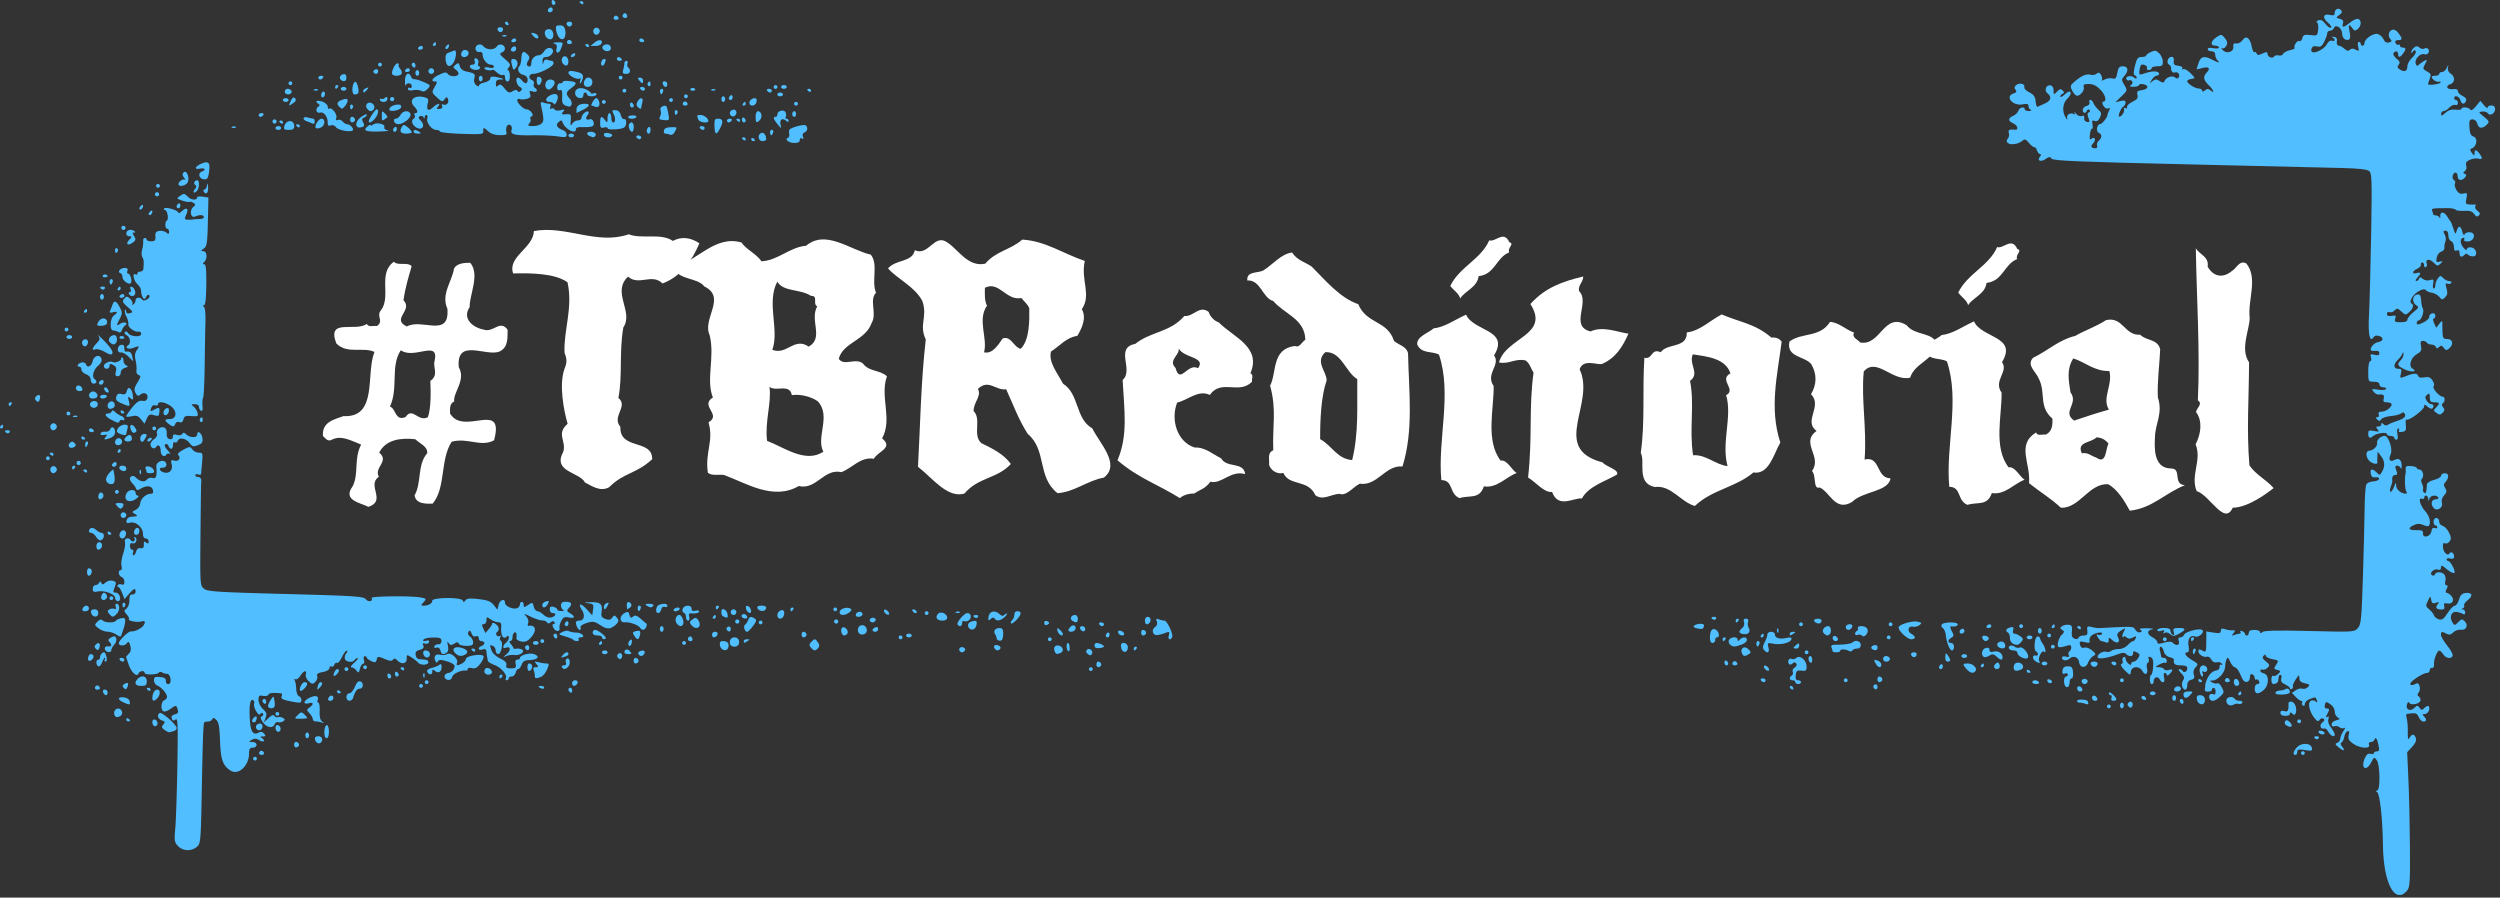
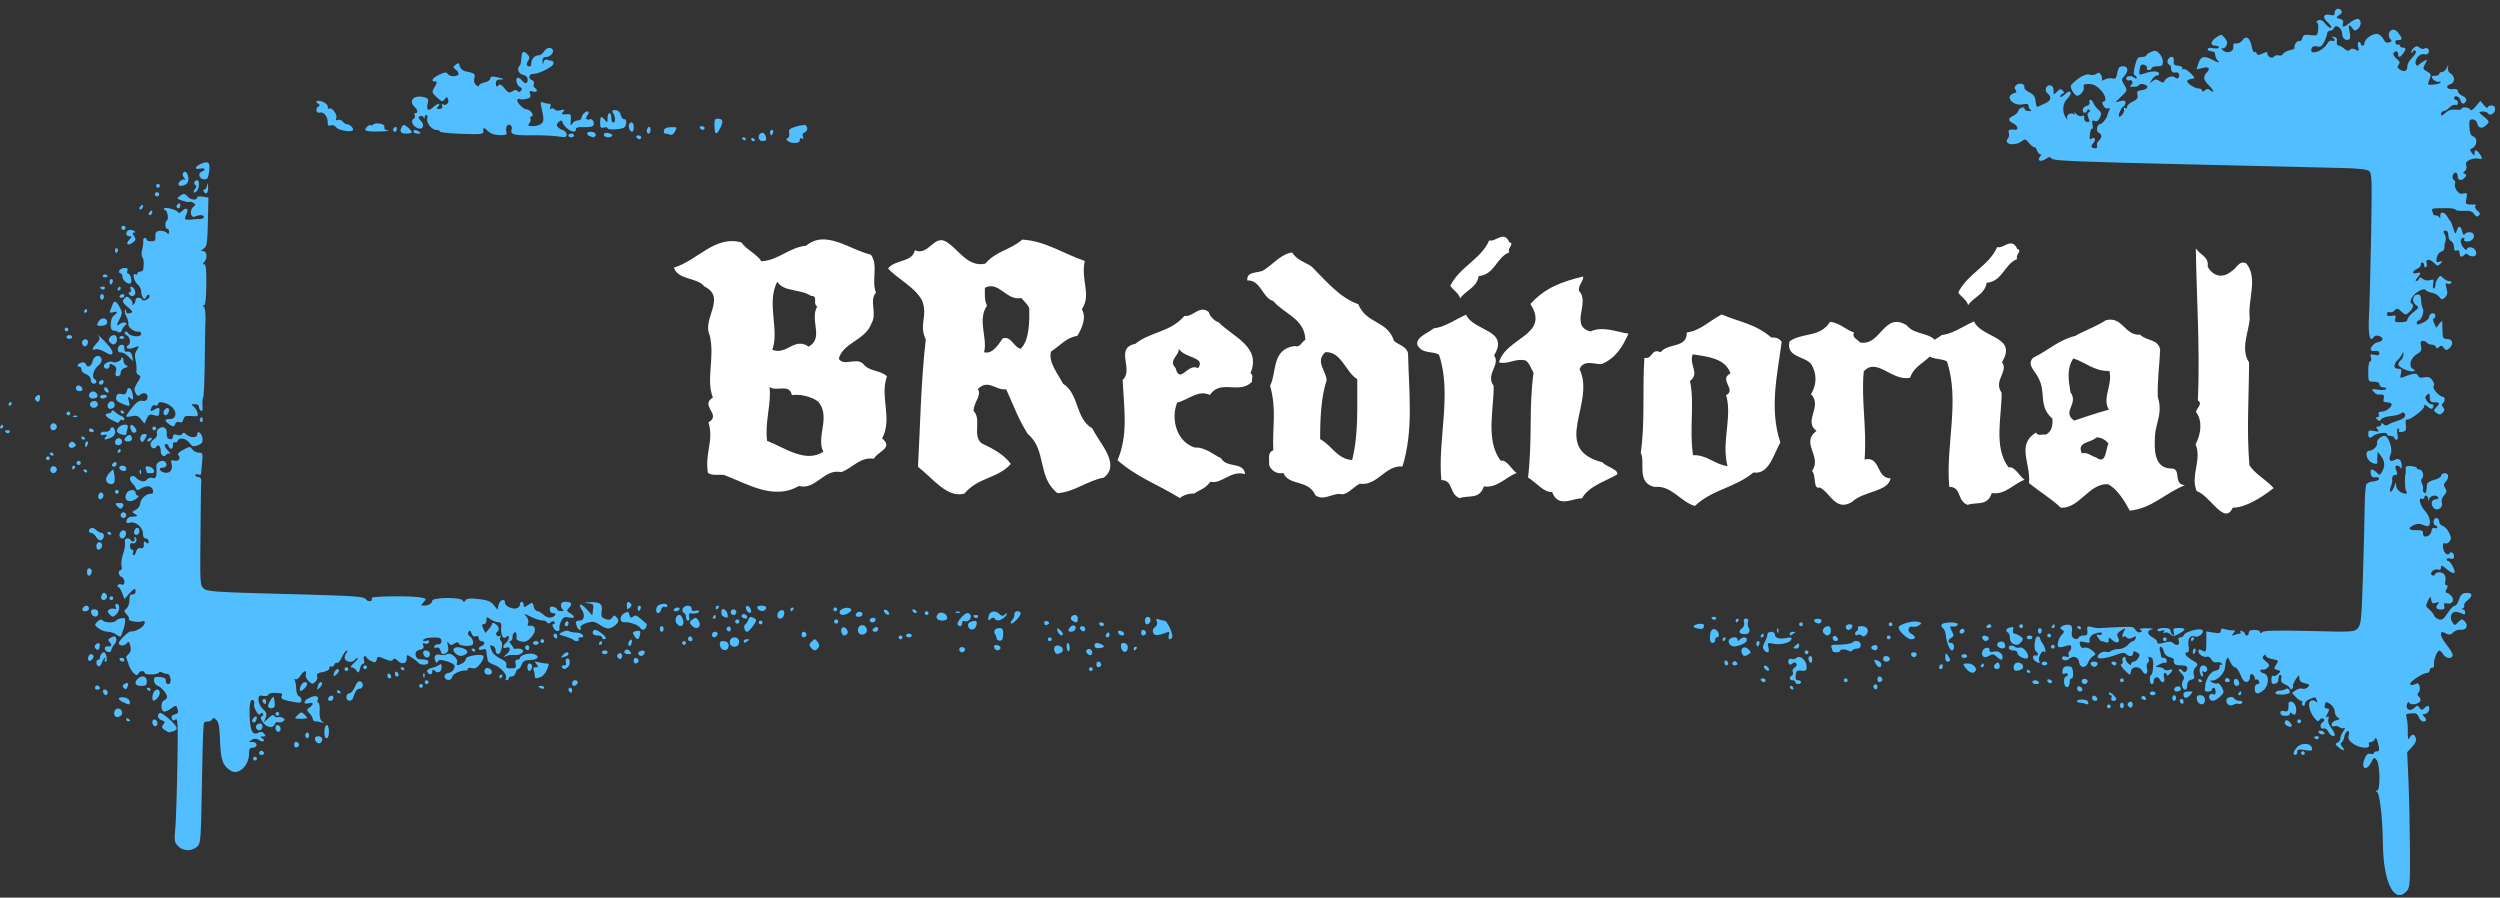
<svg xmlns="http://www.w3.org/2000/svg" width="454" height="163" fill="none">
  <rect width="100%" height="100%" fill="#333333" stroke="none" />
  <g clip-path="url(#a)">
    <path d="M448.17 46.26c-.16-.27-.33-.27-.6 0-.56.56-.91.44-.91-.3 0-.45-.16-.6-.51-.47-.37.14-.51-.04-.51-.65 0-.47-.23-.93-.51-1.04-.28-.11-.51-.58-.51-1.05 0-.55-.19-.86-.52-.86-.42 0-.45.13-.14.7.21.39.27.96.13 1.27-.14.31-.22.81-.18 1.12.04.3-.22.63-.58.72-.37.1-.72.57-.82 1.09-.15.8-.08.9.52.74.63-.16.64-.13.16.35s-.6.46-1.25-.2c-.75-.75-1.56-.64-1.25.17.1.25.03.55-.15.66-.18.11-.32-.04-.32-.33 0-.29-.15-.53-.34-.53-.19 0-.3.19-.25.41.05.23-.26.57-.68.76-.94.43-1.01 1.01-.08.77.82-.22.86.02.12.83-.31.34-.4.62-.2.62s.43-.19.51-.42c.11-.33.26-.33.69.03.33.27.84.36 1.29.22.66-.21.72-.13.57.65-.09.49-.04.88.12.88s.29-.28.29-.61c0-.33.2-.89.45-1.22.41-.56.49-.57.99-.06.3.3.79.55 1.1.55.31 0 .46.15.35.32-.11.18-.42.24-.68.14-.39-.15-.43.02-.18.86.23.81.17 1.17-.25 1.6-.51.51-.59.5-1.08-.08-.29-.35-.91-.69-1.37-.75-.47-.07-.94-.27-1.06-.46-.33-.53-2.07.45-2.56 1.43-.26.51-.29.89-.09.96.54.19.37.93-.35 1.58-.66.6-.7.59-1.44-.09-.67-.62-.82-.64-1.22-.2-.25.28-.67.42-.93.32-.27-.11-.47.03-.47.32 0 .36.25.46.86.35.73-.13.83-.06.65.5-.18.57-.04.66 1 .66.82 0 1.21-.16 1.21-.48 0-.27.5-.88 1.1-1.36.99-.79 1.04-.92.51-1.23-.73-.43-.78-1.62-.07-1.89.69-.26.9-.01.96 1.14.03.52.16 1.13.3 1.34.31.48-.28 2.15-.76 2.15-.19 0-.35.21-.35.47 0 .38.22.36 1.17-.08.64-.3 1.14-.77 1.1-1.05-.04-.27.2-.55.52-.62.37-.07.59.08.59.41 0 .29-.14.53-.31.53-.17 0-.13.38.08.84l.39.84.57-.75c.37-.49.56-.58.54-.25-.02.28 0 1.07.02 1.77.05 1.12.16 1.27.9 1.27 1 0 1.17 1 .3 1.72-.46.38-.61.36-.96-.12-.33-.45-.51-.48-.85-.16-.34.32-.47.32-.59-.01-.09-.23-.44-.42-.78-.42s-.72-.15-.84-.34c-.12-.19-.45-.34-.74-.34-.4 0-.48.23-.34.94.15.77.02 1.04-.76 1.48-1.1.63-1.56 2.19-.78 2.62 1.04.58-.23.72-1.42.15-1.33-.64-1.46-.93-.7-1.69.28-.28.5-.76.48-1.08-.02-.47-.06-.48-.22-.06-.1.28-.47.78-.82 1.11-.84.81-.8 1.6.08 1.6.6 0 .68.14.49.89-.19.76-.14.85.39.64 1.82-.74 2.51-.81 2.71-.3.14.37.48.47 1.16.33.73-.15 1.08-.02 1.47.55.31.45.39.86.21 1.05-.33.33 1.04 1.92 1.66 1.92.46 0 .46.91 0 1.2-.24.15-.22.38.06.71.33.39.31.6-.08.99-.41.41-.59.42-1.11.04-.57-.41-.57-.49-.07-1 .75-.75.69-.93-.3-.93-.69 0-.85-.17-.85-.89s-.08-.82-.49-.48c-.39.33-.41.54-.09 1.06.22.36.6.65.83.65.46 0 .57.42.2.79-.12.12-.51-.03-.85-.33-.52-.47-.62-.48-.62-.06 0 .61-2.86 2.73-3.21 2.39-.14-.13-.19.29-.13.94.1 1.03.01 1.2-.68 1.3-.51.07-.72-.02-.57-.25.12-.2.07-.37-.12-.37-.21 0-.27.41-.15 1.02.13.65.06 1.02-.18 1.02-.21 0-.38-.15-.38-.34 0-.19-.3-.34-.68-.34-.38 0-.68-.16-.68-.37 0-.41-2-.1-2.52.4-.53.5-.86.34-.86-.42 0-.63.14-.69 1.06-.51.91.18 1 .14.64-.3-.35-.42-.32-.51.13-.51.3 0 .55-.18.55-.41 0-.31.09-.31.4 0 .23.23.55.28.76.11.2-.16.93-.47 1.63-.69 1.37-.44 1.78-.84 1.43-1.39-.15-.25-.35-.25-.64 0-.23.19-1.07.41-1.87.48s-1.58.34-1.74.59c-.23.37-.37.38-.71.04-.34-.34-.33-.42.02-.42.25 0 .36-.22.25-.51-.14-.36.03-.51.59-.51.83 0 2.07-1.08 1.68-1.47-.12-.12-.52-.23-.89-.23-.49 0-.62-.17-.48-.68.17-.64-.08-.82-.98-.71-.21.02-.59-.21-.85-.52-.43-.52-.36-.55.8-.37.7.11 1.35.06 1.46-.11.11-.17-.12-.32-.5-.32s-.7-.22-.7-.51c0-.34-.34-.51-1.02-.51-1.01 0-1.02-.02-1.02-1.86 0-1.09.15-1.86.36-1.86s.27-.29.14-.69c-.19-.6-.11-.66.65-.47.65.16.87.09.87-.3 0-.3-.25-.48-.59-.42-.33.05-.71.03-.85-.05-.46-.27.41-1.41 1.16-1.52 1-.15 1.16-.85.26-1.13-.47-.15-.85-.07-1.04.23-.68 1.05-1.01-.54-.82-3.94.1-1.86.28-8.43.39-14.59.17-10 .14-11.25-.35-11.65-.37-.31-1.91-.48-4.86-.56-2.37-.06-15.14-.36-28.37-.67-19.38-.45-24.13-.64-24.42-1.02-.31-.39-.49-.38-1.1.05-.88.62-1.65.32-1.05-.4.26-.31.27-.48.04-.48-.2 0-.45-.3-.57-.67-.12-.37-.34-.64-.49-.59-.15.04-.58-.3-.96-.76-.58-.71-.77-.77-1.21-.4-1.27 1.05-3.54.68-2.62-.43.21-.25.28-.7.16-1-.2-.53.14-.71 1.13-.58.73.09.46-.81-.34-1.17-.97-.43-.97-.92 0-1.35.42-.18.85-.6.95-.93.2-.63 1.16-.84 1.16-.26 0 .19.34.33.76.31.42-.02.57-.1.34-.2-.23-.09-.42-.41-.42-.69 0-.4-.24-.47-1.03-.32-1.84.37-3.36-1.45-1.66-1.99.52-.17.6-.33.33-.66-.26-.32-.22-.55.15-.86.59-.49 1.65-.2 1.45.4-.08.23.33.65.9.93.8.4 1.07.78 1.15 1.64.06.62.21 1.06.34.99.13-.07.73-.34 1.33-.6 1.14-.49 1.32-1.21.46-1.88-.63-.5-.21-1.57.56-1.42.36.07.58.41.57.87-.03.9 0 .91.7.2.44-.44.63-.47.96-.13.31.33.31.46-.02.58-.23.09-.42.32-.42.52s.37.03.81-.39c.55-.51.89-.64 1.05-.38.13.21-.12.72-.56 1.13-.88.82-1.02 2.35-.31 3.47.29.46.37.49.25.1-.19-.61.63-1.11 1.22-.74.22.14.27.04.11-.25-.14-.26-.01-.19.27.16.3.37.74.55 1.06.43.38-.15.51-.03.44.37-.06.33.16.63.5.7.5.1.55 0 .27-.73-.23-.61-.21-.89.08-1 .24-.08.28-.27.11-.45-.17-.17-.36-.12-.45.12-.22.61-.77.52-.77-.12 0-.3.31-.62.7-.72.41-.11.62-.37.52-.65-.1-.26-.03-.46.16-.46s.44.27.56.59c.12.33.52.86.89 1.19.56.5.61.73.29 1.43-.27.59-.55.77-.95.62-.47-.18-.54-.06-.4.67.09.49.06.82-.08.74-.14-.09-.31.37-.39 1.01-.1.88-.04 1.08.27.83.62-.51.91.22.32.81-.54.54-.37.91.41.91.28 0 .41-.2.3-.48-.1-.27.03-.67.3-.89.62-.52.63-1.21 0-1.45-.56-.22-.33-1.58.27-1.58.36 0 1.37-1.3 1.32-1.69-.01-.09.12-.43.29-.75.24-.45.2-.54-.18-.4-.29.11-.65-.11-.87-.52-.22-.42-.24-.7-.05-.7.74 0 .48-1.2-.47-2.18-.72-.74-1.33-1.04-2.11-1.04-.86 0-1.06.12-.92.56.2.63-.75 1.74-1.33 1.55-.21-.07-.57-.5-.8-.95-.36-.72-.32-.91.36-1.5 1.27-1.12 2.26-1.57 2.97-1.34.37.12.88.04 1.14-.18.37-.3.55-.24.82.27.19.36.24.77.11.92-.13.14.11.08.53-.14.43-.22 1.07-.31 1.42-.2.53.17.69-.01.87-1 .18-.98.38-1.2 1.03-1.2.97 0 1.08.83.24 1.77-.54.6-.54.69.01 1.62.58.98.58 1-.53 2.07l-1.11 1.08.93-.23c.7-.17.93-.1.93.27 0 .27-.2.62-.45.77-.43.26-1.01 1.8-.68 1.8.41 0 1-.9.86-1.32-.1-.29 0-.37.24-.23.23.14.35.06.3-.2-.05-.24.39-.68.99-.96.85-.4 1.04-.67.9-1.25-.15-.61-.01-.76.76-.85 1.18-.14 1.43-.81.41-1.07-.43-.11-.83-.06-.89.13-.06.19-.52.33-1.02.32-.65 0-.77-.09-.44-.3.26-.16.36-.47.23-.68-.13-.21-.37-.3-.53-.2-.16.1-.39.02-.51-.17-.33-.53.79-.81 1.36-.34.31.25.5.28.5.07 0-.21-.16-.41-.36-.47-.25-.08-.24-.6.04-1.72.34-1.35.53-1.6 1.21-1.6.44 0 .81-.11.81-.25s.39-.44.87-.66c.74-.34.96-.3 1.52.25.36.36.66 1.04.66 1.5 0 .72-.16.85-1.02.85-.56 0-1.02.15-1.02.34 0 .19-.24.34-.53.34-.29 0-.43-.15-.32-.34.23-.37-.75-.88-1.08-.56-.11.11-.24.57-.29 1.03-.09.81-.06.82 1.15.41 1.31-.44 2.42-.37 2.42.16 0 .17-.19.31-.43.31s-.64.34-.9.76c-.44.71-.43.73.12.27.5-.41.71-.42 1.31-.04.52.33.76.34.85.06.23-.7 1.42-1.15 1.93-.73.31.26.52.27.68.02.31-.5-.14-1.11-.67-.91-.42.16-.8-.32-.71-.9.02-.15-.15-.39-.39-.54-.55-.34-.17-1.4.49-1.4.32 0 .46.27.39.76-.09.61.08.78.83.87.57.07.85.25.71.48-.14.22-.07.27.16.13.22-.13.8.18 1.32.71.93.95.93.95.17 1.06-.42.06-.76.24-.76.4 0 .44 1.42 1.35 2.11 1.35.33 0 .6.17.6.38s.16.25.51-.04c.41-.34.61-.34 1.02 0 .85.7.56-.11-.34-.97-.96-.92-1.06-1.57-.33-2.3.74-.74.32-1.13-.85-.79-.56.16-1.01.25-1.01.2 0-.05.17-.58.37-1.16.41-1.19 1-1.32 2.46-.56 1.17.61 1.51.65.96.1-.22-.22-.41-.68-.41-1.02 0-.38-.25-.61-.68-.61-.37 0-.68-.17-.68-.38 0-.24.37-.31 1.02-.18.57.11 1.02.06 1.02-.13s-.3-.33-.68-.33c-.96 0-.84-.83.23-1.53.88-.58.92-.57 1.52.16.47.58.53.91.26 1.41-.2.37-.53.56-.76.43-.22-.12-.18.02.1.32.72.77 2.03.38 1.94-.57-.06-.54.09-.7.56-.62.35.06.85-.21 1.13-.61.65-.92 1.35-.41 1.66 1.21.12.63.34 1.07.49.98.15-.09.34.02.41.25.11.33.33.34 1.05 0 .74-.34.9-.33.9.05 0 .59.92.96 1.21.49.12-.2.5-.28.84-.19.34.09.69-.04.79-.28.09-.24.65-.54 1.23-.67s.98-.32.88-.42c-.31-.31.49-1.48.85-1.25.19.12.43-.11.53-.51.16-.61.38-.7 1.47-.57 1.24.15 1.28.12 1.41-1 .07-.64-.02-1.22-.22-1.29-.2-.07-.09-.25.24-.38.43-.18.8 0 1.3.64.38.49.84.8 1.01.7.17-.11-.1-.54-.59-.96-1.05-.9-.81-1.67.42-1.36.61.15.83.07.83-.32 0-.73.66-1.06 1.13-.58.3.3.23.52-.28.9-.66.49-.66.5.09.7.56.15.71.37.57.84-.27.84.14.78 1.34-.19.54-.44 1.19-.73 1.44-.63.62.24.57 1.28-.09 1.83-.46.38-.61.36-.97-.13-.65-.89-.81-.7-.52.61.16.69.13 1.27-.05 1.39-.6.37-1.3-.18-1.3-1.03 0-1.01-1.17-1.83-1.48-1.03-.11.28-.43.5-.71.5-.28 0-.52.21-.52.46s-.24.94-.53 1.52c-.43.86-.68 1.03-1.31.87-.53-.13-.84-.02-.99.35-.54 1.41 2.07.58 2.87-.91.2-.37.56-.57.83-.47.59.23.65-.34.06-.61-.23-.1-.12-.15.25-.1.49.06.65.3.57.84-.06.43.07.75.31.75s.7.26 1.05.57c.47.42.73.47 1.01.19.27-.27.57-.28 1.05-.02.61.33.65.28.45-.52-.13-.52-.08-.88.12-.88.19 0 .35.15.35.34 0 .19.15.34.34.34.19 0 .34-.22.34-.48 0-.75 1.61-1.85 2.4-1.64.39.1.86.52 1.05.94.24.53.55.71 1.01.59.47-.12.56-.28.3-.54-.55-.55-.43-1.48.22-1.73.38-.15.78.04 1.18.56.78 1.01.76 1.29-.05 1.29-.45 0-.6.16-.47.51.11.28.33.42.5.32.17-.1.3-.03.3.17s.23.36.51.36c.62 0 .63.32.04 1.1-.55.73-.88.76-.88.08 0-.58-.53-.68-.85-.16-.12.19.13.63.56.98.61.5.69.73.38 1.11-.31.38-.25.57.28.9.82.51 1.32.25 1.32-.68 0-.39.39-1.06.87-1.51.48-.45.76-.97.64-1.18-.16-.26-.32-.23-.52.09-.17.27-.29.3-.3.08 0-.21.22-.57.5-.8.4-.33.62-.33 1-.01.27.23.65.31.85.19.52-.32 1.03.11.81.69-.11.3-.44.43-.78.32-.78-.25-1.86.97-1.56 1.75.13.34.33.45.46.27s.57-.51.97-.74c.71-.4.72-.38.26.5-.44.85-.42.94.36 1.35.71.37.78.56.5 1.3-.18.48-.33.92-.33.99 0 .28 2.07.04 2.26-.26.11-.18 0-.26-.26-.17-.43.15-1.32-.45-1.32-.89 0-.11.3-.19.68-.19.38 0 .68-.15.68-.34 0-.19.23-.34.52-.34.29 0 .67-.34.86-.76.31-.69.33-.7.2-.05-.08.43.11.86.5 1.1.84.53.81 1.64-.06 1.92-.99.31-.61 1.03.47.9.6-.07.9.05.9.37 0 .26.38.65.84.86.55.25.77.56.64.9-.28.73-.83.64-1.04-.16-.18-.68-1.11-.97-1.11-.34 0 .19.15.34.34.34.19 0 .34.25.34.54 0 .29-.19.47-.48.36-.26-.1-.74.11-1.07.47-.33.36-.8.65-1.05.65s-.46.23-.46.52c0 .41.16.37.76-.19.54-.5 1.09-.68 1.86-.59.61.07 1.1 0 1.1-.15 0-.42 1.29-.32 1.56.12.16.26.51.07 1.05-.59l.8-.99.66.8c.37.44.66.63.66.42 0-.21.3-.38.68-.38.46 0 .68.23.68.69 0 .77-.96 1.31-1.32.73-.13-.21-.58-.35-1.01-.31-.74.06-.73.1.3.94 1.01.83 1.04.92.51 1.45-.79.79-1.49.71-1.72-.2-.12-.47-.45-.77-.85-.77-.56 0-.64.21-.57 1.45.06 1.04.25 1.51.68 1.64.92.29.69 1.87-.32 2.21-.29.1-.27.31.08.79.42.57.48.58.48.08 0-.74.32-.73.88.02.64.84.58 1.18-.17.94-.35-.11-1.04-.02-1.53.2-.67.3-.84.57-.68 1.07.12.39.02.8-.25.99-.37.26-.37.36-.02.5.34.14.35.29.04.65-.58.69-1.33.58-1.33-.2 0-.37-.16-.68-.35-.68-.55 0-.81 1.06-.33 1.35.24.15.32.44.19.66-.13.22 0 .75.28 1.19.38.58.73.75 1.27.61.68-.18.72-.1.53.88-.19.94-.12 1.07.54 1.11.41.02.88.02 1.03 0 .15-.03.18.12.05.32s.05.58.4.83c.47.35.53.56.24.85-.29.29-.5.23-.85-.27s-.8-.64-1.82-.58c-.75.05-1.44-.04-1.54-.2-.1-.16-.71-.29-1.36-.29-2.94 0-3.09.03-2.89.54.11.28.19.57.19.64 0 .07.22.14.48.14s.56.19.67.42c.1.23.15.12.11-.25-.04-.39.13-.68.4-.68s.64.31.85.68c.21.37.46.75.57.85.11.1.36.7.56 1.35.34 1.09.39 1.13.61.42.32-1.03.71-.96 1.01.17.14.51.32.74.4.51.18-.49 1.32-.57 1.61-.12.37.6-.23 1.39-1.05 1.39-.47 0-.74-.15-.62-.34.12-.19.06-.34-.11-.34-.65 0-.68 1.01-.05 1.76.38.45.65.59.66.33 0-.27.32-.4.77-.34 1.02.15 1.3 1.63.3 1.63-.37 0-.78-.17-.91-.37l.02.07z" fill="#51BFFF" />
    <path d="M400.43 124.48c.34-1.53 1.09-2.57 1.96-2.7.46-.07.72-.33.69-.69-.03-.33.11-.49.31-.37.21.13.25.05.09-.2-.14-.23-.55-.34-.9-.25-.41.11-.77-.07-1-.5-.2-.37-.54-.6-.76-.52-.6.21-1.59-.39-1.59-.97 0-.4.14-.43.68-.15.74.4.75.38.76-2.15v-1.31l1.32.21c1.06.17 1.31.11 1.31-.33 0-.4.19-.47.76-.29.42.14 1.04.23 1.38.21.53-.03.55.04.17.51-.39.48-.37.52.17.32.34-.13.77-.23.95-.23.18 0 .24-.15.12-.33-.12-.19.02-.25.32-.13.29.11.53.34.53.5 0 .16.15.3.34.3.19 0 .34-.23.34-.51 0-.34.34-.51 1.02-.51.56 0 1.02.17 1.02.38 0 .28.12.28.45 0 .32-.27 2.85-.32 8.56-.18 7.95.2 8.11.19 8.75-.52.59-.65.68-1.54.93-9.44.15-4.79.29-10.41.31-12.47.02-2.06.16-3.97.32-4.22.16-.26.71-.49 1.22-.51.51-.02.99-.22 1.06-.44.08-.24-.17-.36-.62-.31-.55.06-.78-.12-.87-.68-.15-.9.28-.98 1.07-.19.53.53.59.53.95-.08.6-1.04.56-1.96-.13-2.87l-.64-.84-.05.85c-.03.47-.03.96 0 1.1.07.46-.91.27-1.46-.28-.69-.69-.69-1.84 0-1.84s1.59-.91 1.41-1.44c-.15-.46.69-1.24 1.35-1.26.72-.02 1.54 2.4 1.12 3.32-.48 1.05-.15 1.52.73 1.04.8-.43 1.3.05 1.26 1.22-.01.37-.1.49-.19.25s-.38-.42-.64-.42c-.36 0-.4.19-.15.85.25.67.22.85-.18.85-.45 0-.65.4-.54 1.09.02.13-.11.63-.29 1.1-.18.49-.19.86-.02.86s.46-.42.64-.93c.3-.83.34-.85.37-.18.03.72.9 1.45 1.74 1.45.26 0 .29-.15.09-.42-.26-.35-.33-2.69-.1-3.3.03-.09.04-.44 0-.77-.05-.47.16-.58.98-.52.57.04 1.04.2 1.04.35 0 .15.21.27.47.27.58 0 .93 1.18.48 1.63-.21.21-.21.56 0 .96.18.35.26.81.18 1.02-.08.22.02.49.22.61.33.2.4 0 .49-1.51.02-.29.57-.64 1.3-.82.7-.17 1.27-.52 1.27-.76s.31-.45.69-.45c.76 0 .8.86.08 1.63-.32.34-.33.58-.02 1.08.33.52.29.77-.21 1.31-.38.42-.53.93-.39 1.35.27.85-.84 1.59-1.46.98-.65-.65-.47-1.61.31-1.61.38 0 .6-.15.49-.34-.34-.56-1.46-.38-1.63.25-.15.56-.16.56-.19 0-.04-.64-.72-.84-.72-.22 0 .21-.2.3-.46.2-.73-.28-.27 1.31.66 2.31.76.82 1.07 2.16.61 2.62-.11.11-.57.04-1.02-.17-.59-.27-1.04-.27-1.66.02-1.22.56-1.04.96.42.93 1.03-.02 1.26.09 1.22.59-.08.97 1.38.6 1.52-.38.07-.52.28-.72.59-.6.26.1.48.04.48-.14 0-.18-.15-.33-.34-.33-.19 0-.34-.3-.34-.68 0-.38.23-.68.51-.68s.51.29.51.64c0 .35.28.71.63.8.35.09.87.63 1.15 1.21.42.84.44 1.15.1 1.62-.23.32-.6.47-.81.34-.58-.36-.5 1.32.09 1.81.33.28.55.29.7.04.29-.48.85-.11.85.56 0 .36-.21.47-.68.35-.37-.1-.68-.04-.68.13s.12.31.27.31c.45 0 1.46 1.97 1.12 2.18-.17.11-.79-.2-1.36-.68-.86-.73-1.05-.78-1.05-.3 0 .38-.18.51-.53.37-.69-.27-1.69.65-1.1 1.02.22.14.47.07.54-.15.18-.53 1.26-.51 1.71.04.2.24.28.78.17 1.19-.12.45-.04.74.2.74.29 0 .29.18.03.68-.22.41-.23.68-.04.68.18 0 .56.23.84.52.71.71.31 1.61-.64 1.43-.6-.11-.72-.01-.59.48.12.45-.02.62-.5.62-.92 0-1.18-.36-.69-.95.35-.43.31-.47-.32-.27-.59.19-.76.08-.86-.54-.13-.75-.14-.75-.6.19-.43.88-.41 1.01.22 1.52.38.31.78.81.89 1.11.1.3.51.63.91.73.57.15.9-.1 1.56-1.14.46-.73 1.04-1.33 1.29-1.33s.6-.5.77-1.1c.22-.78.55-1.13 1.1-1.21 1.28-.18 1.55.45.54 1.24-.49.39-.81.85-.7 1.03.11.18 0 .4-.23.5-.34.14-.34.18 0 .2.23.01.42.26.42.56 0 .34-.15.43-.42.26-.23-.15-.76-.31-1.16-.37-.91-.13-1.34.94-.75 1.88.4.64.42.64 1.07-.02.6-.6.72-.61 1.18-.15.72.72.29 1.66-.7 1.53-.44-.06-1.06.16-1.38.48-.44.44-.74.5-1.22.25-.86-.46-1.02-.43-1.02.2 0 .29.51 1.17 1.14 1.95.63.78 1.07 1.6.99 1.84-.23.65-1.24.5-1.71-.25-.23-.37-.56-.68-.72-.68-.4 0-1.05 1.71-.96 2.54.04.39-.1.64-.35.59-.23-.05-.42.14-.42.42 0 .28-.23.51-.51.51-.78 0-3.27 1.67-3.03 2.05.13.21.43.21.84-.01.51-.27.68-.2.85.35.12.38.05.9-.16 1.16-.26.32-.27.53-.03.68.2.12.36.44.36.7 0 .64-1.68 1.06-2.02.51-.17-.28-.32-.18-.45.31-.25.94.63 1.31 1.37.58.49-.49.58-.49.93 0 .35.48.44.48.94-.02.3-.3.63-.41.74-.24.31.5-.18 1.39-.76 1.39-.42 0-.45.09-.13.41.56.56.51.95-.11.95-.28 0-.65-.36-.82-.79-.21-.56-.53-.77-1.09-.71-.44.05-.92.1-1.07.11-.15.02-.17.36-.04.77.13.41.22 1.51.2 2.46-.02 1.31.05 1.58.31 1.12.45-.77.89-.75 1.15.05.14.43-.09.97-.68 1.6l-.89.96.23 5.11c.13 2.81.25 8.33.27 12.27.04 6.55-.01 7.22-.6 7.86-2.18 2.41-4.21-1.53-4.3-8.36-.06-4.82-.56-9.31-1.06-9.64-.34-.21-.34-.27 0-.27.61 0 .55-4.72-.07-5.54-.45-.59-.5-.56-1.01.42-.89 1.73-1.93 1.12-1.18-.69.31-.74.6-.98 1.05-.86.34.09.63.03.63-.14s.24-.31.54-.31c.43 0 .49-.22.3-1.1-.27-1.27-.52-1.62-.74-1.02-.08.23-.38.42-.67.42-.32 0-.44.19-.32.51.3.79-1.69.65-2.89-.21-.81-.58-.97-.89-.8-1.56.15-.6.09-.8-.23-.69-.24.08-.49.51-.56.96-.07.45-.28.92-.49 1.05-.26.16-.23.39.08.77.67.8.3.9-.61.16-.68-.55-.71-.68-.25-.85.3-.11.54-.46.54-.77s.26-.93.57-1.38c.31-.44.38-.69.15-.55-.23.14-.61.09-.86-.12s-.67-.29-.95-.18c-.3.12-.49-.01-.49-.34s.37-.62.83-.74c.71-.18.75-.26.28-.52-.3-.17-.55-.66-.55-1.1 0-.46-.34-1.01-.81-1.32-.76-.5-.82-.49-.98.13-.11.43 0 .66.3.66.57 0 .59.17.1 1.08-.28.53-.28.64.04.44.29-.18.35-.05.2.41-.13.42.05.99.47 1.54.38.48.68 1.05.68 1.27 0 .59-.8.22-1.19-.56-.19-.37-.52-.62-.73-.55-.68.23-.93-.66-.31-1.11.41-.3.47-.49.18-.67-.22-.13-.53-.04-.7.22-.24.37-.44.29-.97-.38-.89-1.14-1.23-2.72-.65-3.07.25-.16.64-.12.89.09.34.28.39.24.23-.19-.25-.65-.2-.65-1.3-.23-.48.18-.87.57-.87.87 0 .3-.15.44-.34.32-.19-.12-.26-.35-.15-.53.11-.17.04-.32-.15-.32s-.65-.33-1.03-.73l-.68-.73.69-.48c.38-.26.92-.39 1.2-.28.28.11.73-.02 1-.28.42-.42.34-.51-.53-.7-.75-.16-1.01-.42-1.02-.96 0-.67-.06-.64-.66.26-.36.55-.59 1.11-.5 1.25.09.14 0 .35-.19.46-.19.11-.34.08-.34-.09 0-.17-.4-.49-.88-.71-.64-.29-.84-.59-.71-1.07.1-.37.04-.67-.13-.67-.29 0-.33.11-.43 1.1-.02.23-.31.47-.64.53-.44.09-.59-.11-.59-.78 0-.51.15-.8.34-.68.19.12.59-.04.89-.34.51-.51.5-.56-.16-.73-.65-.17-.67-.24-.2-.96.49-.75.46-.78-.69-1-.66-.12-1.2-.4-1.2-.62 0-.29-.1-.29-.39 0-.3.3-.2.55.41 1.04.7.57.74.71.31 1.14-.27.27-.68.43-.91.35-.23-.08-.42 0-.42.19s.3.41.68.5c.96.25.93 2.15-.05 3-1.01.88-1.64.8-1.64-.21 0-.52.19-.85.5-.85s.42-.2.3-.51c-.11-.28-.33-.42-.5-.32-.17.1-.3-.03-.3-.3s-.2-.57-.45-.66c-.29-.11-.44.09-.42.55.01.42-.22.77-.56.84-.42.08-.74-.28-1.14-1.26-.3-.76-.75-1.38-.99-1.38s-.64-.46-.89-1.01c-.37-.85-.49-.92-.68-.42-.13.32-.24.95-.26 1.39-.03 1-1.32 2.4-2.23 2.42-.63.01-.63.04-.08.36.33.19.74.26.92.15.18-.11.54.22.81.74.46.87.43.99-.34 1.7-.96.89-1.66.98-1.93.27-.22-.57.29-1 .8-.69.19.12.34-.1.34-.49s-.15-.7-.34-.7c-.19 0-.34.15-.34.34 0 .19-.32.34-.7.34-.62 0-.67-.13-.46-1.1l-.08-.02z" fill="#51BFFF" />
    <path d="M418.209 136.42c.19 0 .34.15.34.34 0 .19-.15.34-.34.34-.19 0-.34-.15-.34-.34 0-.19.15-.34.34-.34z" fill="#51BFFF" />
    <path d="M419.839 135.83c.1.52-.06.57-1.27.38-1.14-.18-1.38-.12-1.38.33 0 .3-.15.55-.34.55-.54 0-.4-.64.3-1.4.79-.85 2.51-.77 2.68.13l.01.01zM421.08 134.05c-.12.19-.35.26-.53.15-.47-.29-.38-.49.21-.49.29 0 .43.15.32.34zM421.38 132.69c.28 0 .6.15.72.34.12.19-.02.34-.3.34-.28 0-.6-.15-.72-.34-.12-.19.02-.34.3-.34zM415.69 131.02c.26.22.48.53.48.69 0 .38-.37.37-.98 0-.26-.16-.36-.47-.22-.69.18-.3.36-.3.72 0zM417.529 131.33a.34.34 0 1 0 0-.68.34.34 0 0 0 0 .68zM414.821 129.13c.66.21.81-.06.77-1.4 0-.21.23-.35.52-.31.62.09 1.04 1.11.82 1.97-.12.47-.26.52-.63.22-.34-.28-.47-.29-.47 0s-.38.38-.85.38c-.54 0-.85-.19-.85-.53s.2-.47.68-.32l.01-.01zM387.179 128.31c-.16.27-.33.27-.6 0-.27-.27-.27-.47 0-.74.45-.45.95.17.6.74zM385.34 127.61c.19 0 .34.23.34.51s-.15.51-.34.51c-.19 0-.34-.23-.34-.51s.15-.51.34-.51zM382.971 128.62a.34.34 0 1 0 0-.68.34.34 0 0 0 0 .68zM405.841 126.93c.12.19.51.34.89.34.39 0 .58.15.45.36-.12.2-.41.29-.64.2-.23-.09-.62-.04-.87.11-.65.4-1.36.03-1.36-.71 0-.69 1.15-.91 1.52-.3h.01zM399.52 126.25c.72 0 1.07.57.81 1.29-.26.69-1.25.31-1.37-.53-.08-.57.06-.76.56-.76zM396.18 126.93c.19 0 .34.24.34.53 0 .29-.15.43-.34.32-.19-.11-.34-.35-.34-.53 0-.18.15-.32.34-.32zM378.139 127.05c.86.04 1.1.21 1.1.76 0 .11-.24.11-.54 0-.29-.11-.75-.21-1.02-.21s-.48-.13-.48-.3c0-.17.42-.28.93-.25h.01zM394.83 126.25c.19 0 .34.23.34.51s-.15.51-.34.51c-.19 0-.34-.23-.34-.51s.15-.51.34-.51zM389.739 126.94c0 .17-.23.22-.51.11s-.42-.33-.32-.5c.22-.36.82-.07.82.39h.01zM383.301 126.25c-.18 0-.33-.18-.33-.39 0-.22.29-.13.68.22.37.34.68.74.68.9 0 .16-.24.29-.54.29-.34 0-.47-.19-.35-.51.11-.28.05-.51-.13-.51h-.01zM380.86 126.87c.07.22-.11.4-.4.4-.29 0-.54-.24-.54-.54 0-.6.73-.49.94.13v.01zM397.42 125.57c.87 0 .88.02.29.67-.64.71-1.19.63-1.19-.18 0-.3.34-.49.9-.49zM414 125.4c.36 0 .82-.11 1.02-.24.42-.27.81 0 .81.56 0 .21-.62.39-1.37.41-.88.02-1.32-.1-1.24-.34.07-.21.42-.38.78-.38v-.01zM406.87 125.57c.08 0 .15.15.15.34 0 .19-.16.34-.36.34-.2 0-.26-.15-.15-.34.12-.19.28-.34.36-.34zM390.93 126.25c.282 0 .51-.152.51-.34 0-.188-.228-.34-.51-.34-.282 0-.51.152-.51.34 0 .188.228.34.51.34zM394.83 125.25c0-.46.62-.77 1.02-.52.19.12.26.35.15.53-.25.41-1.17.41-1.17 0v-.01zM378.151 125.17c.07.22-.11.4-.4.4-.29 0-.54-.24-.54-.54 0-.6.73-.49.94.13v.01z" fill="#51BFFF" />
    <path d="M374.43 115.3c.48-.53.48-.66.05-.93-.43-.28-.43-.36.01-.66.28-.19.81-.3 1.19-.25.55.07.66.3.57 1.19-.08.81.05 1.16.49 1.33.35.13.65.06.73-.17.07-.22.48-.4.91-.4.63 0 .75-.16.68-.88-.09-.8-.01-.86.81-.66.5.12 1.06.21 1.24.2 6.47-.34 6.26-.35 6.67.3.22.35.61.55.87.45.39-.15.4-.23.02-.47-.28-.18.2-.27 1.24-.25.93.02 1.35.11.93.19-1.01.19-.97.89.08 1.46.47.25.85.64.85.88 0 .32.29.34 1.23.08.85-.24 1.34-.23 1.59.03.63.63 1.31.44 1.08-.31-.15-.47-.06-.68.28-.68.27 0 .57-.21.67-.46.21-.56 2.72-1.24 3.28-.9.56.35-.6 1.46-1.26 1.2-.87-.33-1.41.43-1.2 1.7.12.75.05 1.17-.19 1.17-.77 0-.35.72.82 1.41 1.13.67 1.17.75.65 1.32-.36.39-.47.87-.32 1.34.18.56.07.77-.48.91-.47.12-.71.46-.71.99 0 .44-.16.81-.35.81-.55 0-.81-1.05-.41-1.69.29-.46.21-.74-.36-1.31-.4-.4-.55-.73-.33-.73.22 0 .49.15.61.34.28.45.84.09.84-.53 0-.33-.38-.49-1.19-.49-1.06 0-1.35-.24-1.24-1.07.02-.12-.34-.31-.8-.43a1.44 1.44 0 0 1-1.04-1.05c-.12-.46-.36-.84-.55-.84-.19 0-.25.34-.14.76.11.42.21.88.21 1.02s.23.25.51.25.51.24.51.53c0 .29-.12.46-.26.37-.14-.09-.64.05-1.1.31-.81.45-.82.47-.1.48.41 0 .84.17.96.36.12.19.51.26.87.15.78-.25.83.04.14.74-.28.28-.51.34-.51.15 0-.2-.16-.36-.35-.36-.19 0-.26.36-.13.85.24.96-.33 1.16-.82.29-.35-.62-1.08-.35-1.08.41 0 .27-.15.49-.34.49-.19 0-.34-.38-.34-.85s.11-.85.25-.85.29-.67.34-1.49c.06-1.11-.05-1.54-.46-1.7-.39-.15-.49-.06-.35.29.11.28.03.6-.16.72s-.26.57-.15 1.01c.26 1.02-.34 1.39-.82.5-.52-.97-1.96-.92-2.1.08-.11.75-.12.75-1.12-.23-.59-.58-.84-1.05-.61-1.12.22-.07.32-.33.22-.58-.1-.25-.01-.55.19-.68.2-.12.36 0 .36.26 0 .27.23.68.51.91.35.29.51.3.51.04 0-.21.19-.38.43-.38s.61-.3.84-.67c.35-.57.32-.72-.26-1.03-.54-.29-.67-.25-.67.16 0 .61-.71.69-1.26.14-.28-.28-.67-.27-1.51.04-2.07.77-3.67.98-3.67.48 0-.55 1.02-1.12 1.62-.91.24.09.62 0 .85-.18.23-.18.84-.33 1.36-.33.54 0 1.24-.31 1.62-.71.37-.4.8-.72.96-.72.16 0 .38-.23.49-.52.16-.43.08-.45-.49-.15-.51.27-.82.26-1.18-.03-.27-.22-.49-.28-.49-.14s-.09.18-.2.07c-.11-.11-.02-.53.2-.94.33-.61.32-.7-.06-.48-1.13.65-1.29.91-.96 1.53.48.89-.23 1.21-1.05.47-.63-.57-.66-.57-.66 0 0 .41-.17.53-.54.39-.29-.11-.64-.21-.77-.21s-.42-.3-.64-.67c-.34-.55-.33-.63.05-.48.26.1.56.03.67-.15.31-.51-1.37-.22-1.92.32-.26.26-.41.68-.32.93.12.35-.1.4-.88.23-.92-.2-1.01-.15-.85.48.13.49.37.65.77.52.33-.1.94.11 1.4.5.76.64.77.71.2 1.05-.34.2-.76.75-.93 1.21-.39 1.03-1.46.95-1.61-.11-.13-.93-1.02-1.28-1.72-.67-.58.5-1.39.4-1.39-.18 0-.19.32-.27.7-.17.51.13.65.05.52-.29-.1-.26-.04-.56.14-.67.18-.11.32-.44.32-.73 0-.39-.2-.47-.76-.3-1.54.47-1.78.4-1.66-.49.06-.47.36-1.12.66-1.46h.05zM340.53 124.3c.23-.08.42.11.42.42s-.15.51-.34.45c-.51-.17-.56-.72-.08-.88v.01zM325.279 124.56c.14 0 .31.17.38.38s-.04.32-.25.25c-.43-.14-.52-.64-.13-.64v.01zM375.511 121c.71 0 .86.18.95 1.1.06.62-.05 1.1-.25 1.1s-.36.28-.36.62c0 .34-.1.72-.22.84-.38.38-.8-.12-.8-.97 0-.46.15-.83.34-.83.19 0 .34-.17.34-.37 0-.2-.24-.28-.53-.17-.4.15-.51.02-.42-.56.08-.56.34-.76.96-.76h-.01zM406.2 124.56c-.31 0-.53-.29-.53-.71 0-.83.79-.71.96.14.06.33-.11.56-.42.56l-.01.01zM378.56 124.22c-.47 0-.72-.61-.34-.84.45-.28 1.09.12.84.53-.11.17-.33.32-.49.32l-.01-.01zM372.289 123.42c.28.11.42.33.32.5-.22.35-.82.07-.82-.39 0-.17.23-.22.51-.11h-.01zM369.56 123.54c.27 0 .58.15.7.34.12.19-.1.34-.49.34s-.7-.15-.7-.34c0-.19.22-.34.49-.34zM325.411 119.67c.18.11.56.02.83-.21.67-.56 1.84.47 1.84 1.62 0 .69-.14.8-.93.71-.8-.09-.95.03-1.04.82-.08.67.04.93.42.93.29 0 .53.15.53.34 0 .19-.23.34-.51.34s-.51-.15-.51-.34c0-.19-.23-.34-.51-.34-.59 0-.68-.53-.15-.86.2-.12.28-.43.18-.69-.1-.26.07-.6.36-.77.3-.17.43-.48.29-.7-.18-.29-.37-.3-.7-.03-.31.26-.52.26-.67.02-.29-.47.11-1.1.54-.84h.03zM404.929 123.54c.06.19-.14.34-.45.34s-.5-.19-.42-.42c.16-.48.7-.43.88.08h-.01zM399.57 123.88c-.19 0-.34-.16-.34-.36 0-.2.15-.26.34-.15.19.11.34.28.34.36 0 .08-.15.15-.34.15zM385.34 123.2c.19 0 .34.15.34.34 0 .19-.15.34-.34.34-.19 0-.34-.15-.34-.34 0-.19.15-.34.34-.34zM341.269 122.86c.43 0 .73.53.46.8-.38.38-.78.23-.78-.29 0-.28.14-.51.32-.51zM335.19 123.2c.19 0 .34.15.34.34 0 .19-.15.34-.34.34-.19 0-.34-.15-.34-.34 0-.19.15-.34.34-.34zM320.1 123.2c.29 0 .53.15.53.34 0 .19-.14.34-.32.34s-.41-.15-.53-.34c-.12-.19.03-.34.32-.34zM399.941 122.86c-.16 0-.36-.39-.46-.87-.18-.95.55-1.51 1.17-.9.44.44.03 1.19-.48.87-.24-.15-.3-.03-.16.33.12.31.09.56-.07.56v.01zM368.401 121.68c.19.12.34.28.34.36 0 .08-.15.15-.34.15-.19 0-.34-.16-.34-.36 0-.2.15-.26.34-.15zM357.35 120.49c.9 0 1.74.8 1.41 1.34-.34.55-.99.42-1.63-.33-.76-.89-.74-1.01.22-1.01zM366.109 120.4c1.01-.35 1.83.83.85 1.22-.86.35-1.27.21-1.27-.42 0-.36.19-.72.42-.8zM320.351 121.19c-.08-.25.04-.38.3-.3.24.08.51.35.59.59.08.25-.04.38-.3.3-.24-.08-.51-.35-.59-.59zM363.08 120.62c.1.27.09.58-.02.69-.29.29-.7.25-.91-.1-.1-.17.02-.47.28-.69.35-.29.51-.27.65.1zM352.471 120.66c.19-.11.34.03.34.32 0 .29-.15.53-.34.53-.19 0-.34-.14-.34-.32s.15-.41.34-.53z" fill="#51BFFF" />
    <path d="M380.23 120.15c.7 0 .91.36.47.8-.31.31-.88.1-1.04-.4-.07-.22.18-.4.57-.4zM360.12 120.49c.08 0 .15.15.15.34 0 .19-.16.34-.36.34-.2 0-.26-.15-.15-.34.12-.19.28-.34.36-.34zM340.621 120.49c-.39-.73-.34-.79.48-.47.29.11.54.42.54.68 0 .69-.6.57-1.02-.21zM383.479 120.49c-.12-.19.03-.34.32-.34.29 0 .53.15.53.34 0 .19-.14.34-.32.34s-.41-.15-.53-.34zM371.28 120.15c.28 0 .51.15.51.34 0 .19-.23.34-.51.34s-.51-.15-.51-.34c0-.19.23-.34.51-.34zM315.49 120.49c.06.19-.14.34-.45.34s-.5-.19-.42-.42c.16-.48.7-.43.88.08h-.01zM313.51 119.98c.19.12.34.35.34.53 0 .18-.15.32-.34.32-.19 0-.34-.24-.34-.53 0-.29.15-.43.34-.32zM369.711 119.05c.48.11.5-.48.02-.77-.48-.3-.22-2.7.29-2.7.22 0 .43.15.45.34.02.19.25.64.51 1.01.47.67.67 1.85.24 1.42-.37-.37-1.15 1.03-.91 1.65.19.5.12.52-.53.17-.74-.4-.8-1.28-.07-1.12zM328.76 119.14c.19 0 .34.31.34.7 0 .38-.15.6-.34.49-.19-.11-.34-.43-.34-.7 0-.27.15-.49.34-.49zM353.739 119.03c.23.32.42.7.42.85 0 .15-.21.27-.47.27-.29 0-.45-.33-.42-.85.04-.77.09-.79.47-.27zM342.461 119.14c.57 0 .95.48.63.8-.4.4-1.12.22-1.12-.29 0-.28.22-.51.49-.51zM365.83 117.42c.25.21.69.28.98.17.6-.23 1.78 1.3 1.44 1.86-.29.46-1.88-.28-1.88-.87 0-.25-.3-.45-.66-.45-.36 0-.75-.14-.85-.32-.31-.49.47-.8.97-.39zM360.61 117.68c.46-.12.68-.01.68.34 0 .35.22.46.74.32.82-.22 1.63.28 1.63 1 0 .62-.32.59-1.09-.11-.53-.48-.75-.51-1.31-.16-.37.23-.82.33-1 .22-.58-.36-.34-1.43.35-1.61zM356.709 118.8c.28 0 .51.15.51.34 0 .19-.23.34-.51.34s-.51-.15-.51-.34c0-.19.23-.34.51-.34zM347.561 118.46c.52 0 .67.4.29.78-.27.27-.8-.04-.8-.46 0-.18.23-.32.51-.32zM317.49 117.89c.52.52.53.63.08.91-.72.46-1.01.41-1.24-.2-.34-.9.47-1.4 1.16-.71zM398.681 118.29c-.11.28-.25.51-.33.51-.08 0-.13-.23-.13-.51s.15-.51.33-.51c.18 0 .24.23.13.51zM327.74 118.46c0-.19.15-.34.34-.34.19 0 .34.15.34.34 0 .19-.15.34-.34.34-.19 0-.34-.15-.34-.34zM333.381 117.09c1.46 0 2.8-.18 3.06-.44.51-.51 1.47-.21 1.47.45 0 .45-.23.68-.66.68-.36 0-.75.16-.87.34-.12.19-.39.23-.61.1-.57-.35-1.59-.38-1.59-.05 0 .16-.3.28-.68.28-.38 0-.68-.06-.68-.14 0-.08-.09-.39-.21-.69-.16-.42 0-.54.76-.54l.01.01zM321.15 117.57c.24.95-.2 1.19-.81.45-.27-.32-.23-.7.13-1.39.27-.52.49-1.16.49-1.42s.3-.47.68-.47c.38 0 .68.21.68.47 0 .65.82.91 2.08.65.8-.16 1.02-.1.91.25-.21.63-1.91 1.04-3.26.79-1.07-.2-1.11-.17-.9.68v-.01zM352.62 113.41c.29-.47 2.9-.5 2.9-.04 0 .31-.48.48-1.1.38-.35-.06-.32.22.12 1.05.3.56.27.77-.17 1.01-.69.38-.71.95-.04.95.28 0 .51.3.51.68 0 .37-.16.68-.35.68-.42 0-.98-1.39-1.13-2.78-.06-.55-.31-1.13-.54-1.28-.23-.15-.33-.44-.2-.65zM340.39 117.16c.35-.07.57.11.57.45s-.22.52-.57.45c-.31-.06-.57-.26-.57-.45s.26-.39.57-.45zM372.461 117.44c0-.19.15-.34.34-.34.19 0 .34.15.34.34 0 .19-.15.34-.34.34-.19 0-.34-.15-.34-.34zM362.721 117.19c-.2-.6.94-.96 1.28-.4.16.25.2.59.1.75-.25.41-1.22.17-1.39-.34l.01-.01zM326.221 117.78c-.28 0-.51-.06-.51-.13s.23-.32.51-.55c.42-.35.51-.32.51.13 0 .3-.23.55-.51.55zM319.471 116.52c.11.11.08.4-.06.63-.21.35-.29.35-.41 0-.16-.49.17-.94.47-.63zM315.54 116.15c0 .32.09.32.41 0 .55-.55 1.29-.51 1.29.07 0 .26-.42.63-.93.82-.51.19-1.08.35-1.27.36-.67.04-1.28-.59-1.08-1.12.24-.63 1.58-.74 1.58-.14v.01zM365.04 113.95c.57-.15.68-.06.54.47-.1.38 0 .65.24.65.23 0 .7.21 1.06.47.55.4.58.55.19 1.02-.25.3-.57.54-.72.54-.78 0-1.34-.5-1.34-1.2 0-.44-.15-.88-.34-1-.55-.34-.39-.75.37-.95zM311.719 114.45c.52.43.58 1.29.1 1.29-.19 0-.34.23-.34.51s-.22.51-.49.51c-.33 0-.48-.36-.46-1.1.03-1.24.53-1.75 1.19-1.21zM398.031 116.43c-.08 0-.15-.15-.15-.34 0-.19.16-.34.36-.34.2 0 .26.15.15.34-.12.19-.28.34-.36.34zM393.129 115.75c.19 0 .34.15.34.34 0 .19-.15.34-.34.34-.19 0-.34-.15-.34-.34 0-.19.15-.34.34-.34zM361.119 116.08c-.27.44-.75.44-1.03-.02-.31-.5.05-.78.7-.53.3.11.45.36.33.55zM333.36 116.42c-.3 0-.54-.24-.54-.54 0-.6.73-.49.94.13.07.22-.11.4-.4.4v.01zM313.19 115.75c.2 0 .26.15.15.34-.12.19-.28.34-.36.34-.08 0-.15-.15-.15-.34 0-.19.16-.34.36-.34zM368.571 116.09c.281 0 .51-.152.51-.34 0-.188-.229-.34-.51-.34-.282 0-.51.152-.51.34 0 .188.228.34.51.34zM348.281 112.91c.76.19.78.25.25.63-.32.23-.83.35-1.15.27-.85-.22-1.11.84-.31 1.27.37.2.67.5.67.68 0 .18-.3.33-.66.33-.73 0-2.45-1.66-2.28-2.2.18-.54 2.57-1.21 3.48-.98zM342.99 116.09a.34.34 0 1 0 0-.68.34.34 0 0 0 0 .68zM391.779 114.41c0-.2.53-.36 1.19-.36.81 0 1.19.16 1.19.49 0 .27.18.6.39.73.27.17.33.01.2-.49-.17-.65-.05-.73 1.03-.73 1.31 0 1.21.37-.33 1.17-.64.34-.9.32-1.36-.07-.31-.27-.76-.37-.98-.23-.28.17-.32.11-.15-.17.19-.31.07-.37-.46-.2-.43.14-.72.08-.72-.13v-.01zM372.129 115.75a.34.34 0 1 0 0-.68.34.34 0 0 0 0 .68zM337.35 115.3c-.54.21-.64-.42-.12-.74.19-.12.26-.35.15-.53-.11-.17.2-.32.68-.32 1.02 0 1.46.8.84 1.54-.28.33-.55.4-.76.19-.18-.18-.54-.25-.79-.15v.01zM320.139 115.07c.08 0 .15.15.15.34 0 .19-.16.34-.36.34-.2 0-.26-.15-.15-.34.12-.19.28-.34.36-.34zM332.02 113.71c.48 0 .65 1.06.24 1.47-.33.33-.6.28-1.05-.17-.47-.47.05-1.3.81-1.3zM325.709 115.07c-.64.41-.68.41-.68 0 0-.19.27-.34.59-.33.51 0 .52.05.08.33h.01zM315.881 114.73c0-.14.23-.45.52-.69.3-.25.43-.69.32-1.06-.14-.44-.03-.63.35-.63s.49.19.37.59c-.1.33-.04.82.13 1.09.19.31.18.65-.02.9-.34.41-1.66.25-1.66-.21l-.01.01zM370.43 115.07c.188 0 .34-.228.34-.51 0-.282-.152-.51-.34-.51-.188 0-.34.228-.34.51 0 .282.152.51.34.51zM356.679 114.34c.1.16.09.39-.03.51-.32.32-.78.26-.78-.1 0-.46.6-.76.81-.41zM322.76 114.79c-.1-.24-.09-.54.03-.65.11-.11.19.09.18.44-.02.39-.1.48-.2.2l-.01.01zM377.891 114.07c0 .2-.15.26-.34.15-.19-.11-.34-.28-.34-.36 0-.08.15-.15.34-.15.19 0 .34.16.34.36zM335.669 114.39c-.26 0-.47-.23-.47-.51s.3-.51.67-.51c.45 0 .6.16.47.51-.11.28-.41.51-.67.51zM309.441 113.54c0 .22-.08.48-.18.58-.27.27-1.87-.11-1.69-.4.28-.46 1.86-.61 1.86-.18h.01zM372.991 113.38c.08 0 .15.15.15.34 0 .19-.16.34-.36.34-.2 0-.26-.15-.15-.34.12-.19.28-.34.36-.34zM367.379 113.71c0 .19-.15.34-.34.34-.19 0-.34-.15-.34-.34 0-.19.15-.34.34-.34.19 0 .34.15.34.34zM361.09 114.05c-.29 0-.43-.15-.32-.34.12-.19.35-.34.53-.34.18 0 .32.15.32.34 0 .19-.24.34-.53.34zM342.99 113.38c0-.19.15-.34.34-.34.19 0 .34.15.34.34 0 .19-.15.34-.34.34-.19 0-.34-.15-.34-.34zM327.061 113.71c-.19 0-.34-.15-.34-.34 0-.19.15-.34.34-.34.19 0 .34.15.34.34 0 .19-.15.34-.34.34zM330.109 112.36c.66 0 .88.36.48.77-.27.27-1.15-.08-1.15-.46 0-.17.3-.3.68-.3l-.01-.01zM315.349 113.04c-.08 0-.15-.15-.15-.34 0-.19.16-.34.36-.34.2 0 .26.15.15.34-.12.19-.28.34-.36.34zM311.109 112.51c-.47-.29-.38-.49.21-.49.29 0 .43.15.32.34-.11.19-.35.26-.53.15zM22.93 119.24s.22-.28.49-.55c.33-.33.41-.78.24-1.42-.22-.81-.3-.86-.68-.4-.4.48-1.4.44-1.4-.06 0-.51 1.8-2.24 2.23-2.15.54.11 1.89-.53 2.25-1.08.43-.65.28-.93-.39-.72-.71.22-2.55-.13-2.25-.43.1-.1-.08-.48-.4-.84-.52-.57-.53-.7-.09-1.04.28-.22.52-.77.55-1.24.07-1.31.09-1.36.63-1.36.28 0 .51-.23.51-.51 0-.73-.26-.63-1.19.42l-.82.93-.43-1.1c-.23-.61-.55-1.1-.71-1.1-.16 0-.19-.15-.08-.32.11-.18.42-.24.7-.13.34.13.5-.03.5-.49 0-.37-.23-.77-.51-.87-.57-.22-.7-1.23-.16-1.23.19 0 .26-.35.15-.78-.11-.43.03-1.43.3-2.22.27-.79.42-1.73.32-2.1-.19-.71.69-.97 1.09-.32.12.19.36.26.53.15.18-.11.22-.36.09-.57-.13-.21-.07-.27.15-.14.52.32.09 1.31-.48 1.09-.3-.11-.46.06-.46.49 0 .37.17.67.38.67s.29.23.18.51c-.11.28-.07.51.09.51s.37-.31.47-.7c.12-.44.41-.66.8-.59.45.08.61-.1.59-.65-.02-.59.07-.67.42-.38.34.28.45.24.45-.18 0-.3-.23-.55-.51-.55-.31 0-.51-.32-.51-.83 0-1.15-1.3-2.3-2.31-2.05-.63.16-.77.08-.67-.41.07-.33.42-.63.79-.65 1.28-.09 1.35-.14.72-.51-.59-.35-.59-.38.14-.75.42-.21.8-.73.83-1.16.06-.85 1.04-1.75 1.91-1.76.39 0 .51-.21.38-.69-.2-.77-1.12-.88-2.18-.25-.58.34-.75.34-.87 0-.09-.24-.37-.65-.63-.91s-.48-.63-.48-.82c0-.59.6-.75 1.07-.28.76.75 1.56.9 2 .38.23-.28.68-.41 1.04-.3.65.21.82-.33.68-2.09-.07-.82 1.29-1.39 1.7-.72.31.51.05.94-.58.94-.73 0-.59.6.21.85 1 .32 1.72-.4 1.46-1.45-.19-.75-.12-.84.49-.68.77.2 1.24-.47.71-1-.2-.2.13-.56.9-.97 1.16-.62 1.24-.62 1.66-.06.24.33.77.59 1.18.59.69 0 .73.12.58 1.78-.09.98-.17 1.91-.19 2.07-.01.16-.25.2-.53.1-.28-.11-.51-.05-.51.13s.23.33.51.33c.46 0 .66.4.55 1.09-.02.14-.08 4.38-.12 9.43-.09 9.01-.07 9.2.63 9.77.64.52 2.34.63 14.85.96 12.7.34 14.18.44 14.56.96.43.58 1.39.37 1.02-.22-.22-.36 7.26-.44 8.96-.1 1.02.2 1.04.24.5.85-.51.56-.51.63-.04.63.9 0 1.6-.39 1.6-.88 0-.64 5.28-.69 5.54-.05.13.33.24.32.5-.04.25-.35.82-.4 2.4-.22 1.64.19 2.22.42 2.74 1.08l.66.84.22-.88c.23-.94 1.16-1.22 1.16-.36 0 .61 1.46 1.25 2.2.96.28-.11.51-.41.51-.67 0-.26.15-.47.34-.47.19 0 .34.25.34.55 0 .5.07.5.81.01.78-.51.82-.5 1.02.3.11.46.41.83.65.83.24 0 .75.3 1.14.66.44.41.97.58 1.42.47.82-.21.97-.79.21-.79-.28 0-.51-.29-.51-.65 0-.48.18-.6.68-.47.37.1.68.31.68.48 0 .17.34.29.76.27.42-.01.57-.1.34-.2-.23-.09-.42-.46-.42-.82 0-.45.24-.65.79-.65 1.1 0 1.34.35.7 1.05-.5.55-.49.63.17 1.04.99.62.88.98-.23.75-.76-.15-1.03-.03-1.38.62-.24.44-.39 1.01-.33 1.26.18.75-.67.79-1.07.04-.27-.5-.27-.7 0-.7.2 0 .27-.16.15-.36-.15-.25-.36-.24-.67.02-.31.26-.52.26-.67.02-.12-.2-.52-.36-.89-.36s-1.3-.3-2.06-.67c-1.28-.62-1.34-.62-.82-.05.32.36.47.86.34 1.19-.12.31-.09.55.08.52 1.35-.25 1.55.91.37 2.18-.58.62-1 .79-1.7.65-.51-.1-.91-.35-.88-.56.1-.83-.05-1.26-.37-1.06-.19.12-.34.51-.34.87s-.17.66-.38.66c-.25 0-.22.2.08.56.26.31.47.65.47.76 0 .11.21.15.46.09s.69-.02.97.09c.84.32-.13 1.17-1.19 1.05-.5-.06-1.22.04-1.59.21-.56.26-.54.2.11-.37.82-.72.74-1.49-.12-1.16-.65.25-.64-.36.01-.9.28-.23.51-.65.51-.93 0-.39-.11-.42-.47-.12-.58.48-1.02-.35-.91-1.75.06-.71-.08-.93-.55-.93-.35 0-.97-.24-1.38-.53-.71-.49-.75-.48-.75.17 0 .38-.21.7-.48.7-.38 0-.4.16-.09.81l.38.81.6-.69c.33-.38.6-.82.6-.97 0-.46.95.05 1.17.63.11.3.03.65-.19.78a.46.46 0 0 0-.16.63c.13.21.4.28.6.16.23-.14.27-.07.1.2-.15.24-.11.53.07.65.5.32.1 2.42-.46 2.42-.26 0-.47-.29-.47-.64 0-.35-.23-.73-.51-.84-.6-.23-.61-.18-.2.9.17.45.87 1.08 1.56 1.41.89.42 1.2.76 1.09 1.18-.12.46.06.59.84.59.86 0 .98-.11.85-.79-.1-.51 0-.79.31-.79.25 0 .46-.11.46-.25 0-.58 1.75-1.06 2.62-.73 1.12.42.61 1.02-.91 1.06-.82.02-1.17.23-1.39.83-.17.44-.44.79-.61.79-.17 0-.39.3-.48.68-.1.37-.42.68-.72.68s-.54.15-.54.34c0 .19-.16.34-.36.34-.2 0-.27-.15-.16-.33.35-.57-.86-2-2.06-2.44-.63-.23-1.18-.58-1.21-.77-.03-.2-.09-.51-.13-.69-.04-.19-.1-.62-.12-.95-.03-.46-.22-.56-.72-.4-.78.25-.94-.34-.17-.63.28-.11.51-.35.51-.54 0-.19-.23-.35-.51-.35s-.51-.24-.51-.54c0-.3-.19-.47-.52-.34-.34.13-.62-.06-.79-.53-.2-.55-.34-.62-.55-.28-.17.28-.07.6.28.86.31.23.56.7.56 1.05 0 .51-.25.64-1.24.64-.68 0-1.3-.19-1.38-.41-.11-.32-.28-.32-.8 0-.54.33-.73.32-1.02-.1-.27-.38-.3-.27-.14.48.14.65.06 1.08-.23 1.27-.68.43-.89.35-1.13-.41-.14-.44-.41-.63-.73-.51-.31.12-.45.03-.36-.23.08-.23.4-.4.71-.38.34.03.56-.21.56-.59 0-.53-.26-.64-1.5-.64-.83 0-1.61.18-1.75.39-.16.27-.02.33.46.21.49-.13.65-.05.53.26-.1.25-.41.36-.71.24-.4-.15-.48-.06-.32.36.16.41-.02.62-.64.78-.63.16-.83.4-.75.94.06.4.33.74.61.75 1.47.1 1.69.17 1.69.57 0 .55-1.41.58-1.86.05-.19-.22-.73-.65-1.21-.95-.84-.53-.87-.52-.85.2.03.95-.88 1.17-1.66.4-.42-.42-.65-.47-.83-.18-.19.3-.56.27-1.52-.13-1.21-.5-1.28-.5-1.44.12-.15.55-.29.59-.99.27-.45-.21-.82-.49-.82-.63s-.17-.25-.36-.25c-.19 0-.27.29-.15.68.12.38.06.68-.14.68s-.46.41-.58.9c-.2.8-.27.84-.64.34-.23-.31-.62-.57-.88-.57-.28 0-.08-.35.48-.85.52-.46.8-.84.61-.84-.19 0-.43.15-.55.34-.32.52-1.52.4-1.74-.17-.11-.28 0-.74.22-1.02.23-.28.28-.5.1-.5-.18 0-.58.54-.89 1.2-.32.66-.71 1.12-.87 1.02-.17-.1-.39.05-.5.34-.11.29-.36.43-.54.32-.19-.12-.34 0-.34.28 0 .29-.49.58-1.21.72-.9.17-1.16.36-1.02.74.11.28-.04.75-.33 1.03-.47.47-.59.46-1.21-.1-.38-.35-.61-.88-.53-1.22.23-.88-.35-.74-.99.24-.3.46-.71.75-.91.62-.2-.12-.25-.06-.12.16.13.21.25.91.28 1.56.02.65.25 1.27.5 1.36.25.1.45.42.45.73 0 .46-.23.52-1.27.33-2.11-.37-2.52-.56-2.32-1.07.1-.26.07-.49-.06-.5-1.5-.17-2.21-.1-2.33.22-.08.21-.52.31-.98.23-.71-.14-.83-.03-.83.74 0 .51.35 1.22.8 1.65.65.61.74.9.49 1.58l-.31.84.83-.78c.57-.53.9-.66 1.07-.39.13.21.43.31.66.23.23-.09.63-.02.9.15.41.26.41.35 0 .61-.26.17-.66.24-.89.15-.23-.09-.5.08-.61.37-.32.83-1.5.62-2.16-.38-.44-.67-.48-.94-.18-1.05.23-.08.32-.3.2-.49-.14-.22-.31-.19-.48.08-.31.5-1.34-1.29-1.11-1.93a.536.536 0 0 0-.21-.61c-.51-.32-.74 1.05-.58 3.5.14 2.26.59 2.94 1.6 2.4.4-.21.7-.15.99.19.34.41.3.5-.22.51-.52 0-.55.06-.14.32.27.17.4.41.29.53-.11.12-.51.03-.87-.2-.49-.3-.82-.31-1.3-.03-.61.36-.61.38.11.39.45 0 .76.22.76.52 0 .28-.3.51-.68.51-.53 0-.68.23-.68 1.03 0 2.24-1.91 4.04-3.34 3.14-1.42-.89-1.81-2-1.93-5.37-.09-2.56-.24-3.43-.68-3.85-.43-.41-.61-.44-.73-.12-.09.23-.45.42-.81.42-.36 0-.67.11-.69.25-.16.93-.23 3.06-.4 11.94-.18 9.74-.21 10.01-.93 10.59-1.02.83-2.52.75-3.39-.17-.65-.69-.7-1-.5-3.13.12-1.3.29-6.39.38-11.31.13-7.63.08-8.88-.32-8.55-.37.31-.52.27-.68-.16-.14-.37.01-.61.47-.73.72-.19.8-.4.48-1.24-.17-.45-.33-.43-1.15.18-.52.39-1.12.6-1.32.48-.55-.34-.45-1.78.14-2.01.28-.11.5-.39.5-.63-.02-.59-1.04-1.77-1.77-2.05-.33-.13-.59-.55-.59-.94 0-.6.18-.69 1.1-.6.81.08 1.09.27 1.05.7-.03.33.17.59.45.59.68 0 .46-1.86-.23-1.87-.28 0-.69-.12-.91-.26-.22-.14-.48-.12-.58.04-.25.41-2.58.45-2.58.05 0-.48-.93-.4-1.11.1-.27.75-1.29-.17-1.79-1.61-.26-.74-.47-1.38-.48-1.41l.04-.04z" fill="#51BFFF" />
    <path d="M46.31 138.11a.34.34 0 1 0 .001-.68.34.34 0 0 0 0 .68zM47.94 136.75c.06.19-.14.34-.45.34s-.5-.19-.42-.42c.16-.48.7-.43.88.08h-.01zM53.74 134.72c.43 0 .73.53.46.8-.38.38-.78.23-.78-.29 0-.28.14-.51.32-.51zM57.8 133.7c.68 0 .95.66.47 1.14-.36.36-.94.05-1.06-.57-.07-.38.12-.56.59-.56v-.01zM59.34 131.67c.21 0 .39.53.39 1.19 0 .73-.16 1.19-.43 1.19s-.41-.43-.39-1.19c.02-.65.22-1.19.43-1.19zM55.79 133.03c.19 0 .34.23.34.51s-.15.51-.34.51c-.19 0-.34-.23-.34-.51s.15-.51.34-.51zM50.35 131.67c.46 0 .77.62.52 1.02-.12.19-.35.26-.53.15-.41-.25-.41-1.17 0-1.17h.01zM29 129.49c.39-.24 3.08 2.14 3.08 2.72 0 .24-.27.5-.59.58-.33.09-.68.17-.78.19-.1.02-.48-.17-.83-.43-.53-.39-.57-.56-.22-.99.36-.43.31-.55-.27-.74-.71-.23-.94-1-.39-1.34v.01zM47.07 131.4c.58-.11.83.61.36 1.07-.36.36-.95.05-.95-.48 0-.26.27-.53.59-.59zM27.99 130.66c.46 0 .77.62.52 1.02-.12.19-.35.26-.53.15-.41-.25-.41-1.17 0-1.17h.01zM56.22 128.47c.79-.58.74-.98-.09-.77-1.11.29-1.11-.37 0-.94 1.11-.58 1.86-.4 1.56.37-.1.26-.05.47.12.47.17 0 .28.69.24 1.54-.04 1.03.11 1.65.45 1.9.42.3.4.32-.11.16-.34-.11-.84-.2-1.1-.2-.26 0-.48-.18-.48-.4 0-.22-.26-.69-.59-1.05-.56-.62-.56-.67 0-1.08zM45.95 131.15c-.25-.15-.23-.37.05-.71.49-.59.81-.36.52.38-.11.3-.37.44-.57.32v.01zM23.27 130.49c.19.12.34.28.34.36 0 .08-.15.15-.34.15-.19 0-.34-.16-.34-.36 0-.2.15-.26.34-.15zM54.07 129.86c.6-.6.71-.61 1.19-.13.29.29.53.59.53.66 0 .07-.54.13-1.19.13-1.18 0-1.19 0-.53-.66zM21.32 128.69c.75-.14 1.2.91.56 1.32-.67.42-1.15.19-1.15-.56 0-.35.27-.7.59-.76zM50.03 129.64c0-.19.15-.34.34-.34.19 0 .34.15.34.34 0 .19-.15.34-.34.34-.19 0-.34-.15-.34-.34zM48.68 128.18c0-.44.96-1.92 1.03-1.59.22 1.03.26 1.53.11 1.76-.27.44-1.15.31-1.15-.17h.01zM48 127.78c-.19-.12-.34-.35-.34-.53 0-.18.15-.32.34-.32.19 0 .34.24.34.53 0 .29-.15.43-.34.32zM22.5 126.65c.56.06.97.34 1.04.7.13.7.03.72-1.11.2-1.14-.52-1.1-1.03.07-.9zM63.43 125.91c.29 0 .75-.53 1.02-1.18.35-.83.65-1.12 1.02-.97.63.24.51 1.3-.15 1.3-.47 0-.84.51-1.18 1.61-.25.82-1.22.75-1.22-.08 0-.39.23-.68.53-.68h-.02zM59.6 126.86c.21-.63.94-.73.94-.13 0 .29-.24.54-.54.54-.3 0-.48-.18-.4-.4v-.01zM28.55 125.23c.59 0 .61.88.05 1.53-.55.62-.93.63-.93.03 0-.85.4-1.55.88-1.55v-.01zM19.04 125.23c.27 0 .5.23.5.51s-.14.51-.3.51c-.16 0-.39-.23-.5-.51-.12-.31 0-.51.3-.51zM103.57 124.9c.19 0 .34.24.34.53 0 .29-.15.43-.34.32-.19-.12-.34-.35-.34-.53 0-.18.15-.32.34-.32zM61.55 125.4c.19.12.34.28.34.36 0 .08-.15.15-.34.15-.19 0-.34-.16-.34-.36 0-.2.15-.26.34-.15zM54.54 125.45c-.32-.32.3-1.57.77-1.57.64 0 .62.5-.06 1.18-.3.3-.62.48-.71.39zM26.99 124.9c.19 0 .34.16.34.36 0 .2-.15.26-.34.15-.19-.12-.34-.28-.34-.36 0-.08.15-.15.34-.15zM98.31 124.56c.28 0 .51.15.51.33 0 .18-.23.24-.51.13-.28-.11-.51-.25-.51-.33 0-.07.23-.13.51-.13zM57.73 124.56c.1-.37.31-.68.48-.68.42 0 .37.47-.11.95-.54.54-.58.52-.37-.27zM23.13 124.77c-.17.45-.31.49-.63.17-.32-.32-.3-.48.09-.72.63-.39.83-.19.55.55h-.01zM18.13 124.9c.06.19-.14.34-.45.34s-.5-.19-.42-.42c.16-.48.7-.43.88.08h-.01zM76.46 124.22c.19 0 .34.15.34.34 0 .19-.15.34-.34.34-.19 0-.34-.15-.34-.34 0-.19.15-.34.34-.34zM104.41 123.54c.53 0 .67.4.28.79s-.79.25-.79-.28c0-.28.23-.51.51-.51zM26.65 123.71c0 .72-.16.85-1.02.85-1.07 0-1.33-.56-.61-1.29.73-.73 1.63-.49 1.63.44zM77.48 124.22a.34.34 0 1 0 0-.68.34.34 0 0 0 0 .68zM81.37 122.23c.72-.14 1.17-.64 1.18-1.31 0-.23-.62-.6-1.38-.82-1.1-.33-1.44-.33-1.65.01-.2.33-.32.29-.48-.14-.31-.82.08-1.27.93-1.06.4.1.95.04 1.23-.13.63-.39 2.07.86 1.81 1.56-.22.56.04.6.93.12.36-.19.66-.55.66-.8 0-.52 2.72-1 3.17-.55.16.16-.07.77-.5 1.35-.61.82-.97 1.02-1.56.87-.42-.11-.77-.04-.77.15s-.11.32-.25.3c-.84-.15-2.42.54-2.57 1.13-.11.43-.4.63-.79.55-.83-.16-.79-1.08.06-1.25l-.02.02zM97.3 121.17c.51 0 .52-.08.12-.57-.42-.51-.38-.54.38-.34.47.12 1.11.23 1.42.23.52 0 .53.12.12 1.09-.25.6-.74 1.2-1.08 1.33-.95.37-1.14.34-1.14-.19 0-.26-.09-.72-.21-1.02-.14-.36-.01-.54.38-.54l.01.01zM91.05 122.52c.2 0 .26.15.15.34-.12.19-.28.34-.36.34-.08 0-.15-.15-.15-.34 0-.19.16-.34.36-.34zM77.11 122.72c-.02.4-.1.48-.2.21-.1-.24-.09-.54.03-.65.11-.11.19.09.18.44h-.01zM70.7 122.35c.19.11.34.35.34.53 0 .18-.15.32-.34.32-.19 0-.34-.24-.34-.53 0-.29.15-.43.34-.32zM72.06 122.02c.19.11.34.35.34.53 0 .18-.15.32-.34.32-.19 0-.34-.24-.34-.53 0-.29.15-.43.34-.32zM61.25 121.51c.43 0 .38.47-.1.94-.22.22-.45.35-.52.29-.21-.21.3-1.23.61-1.23h.01zM89.34 122.05c0 .26-.3.47-.68.47-.64 0-.92-.66-.48-1.11.33-.33 1.15.12 1.15.63l.01.01z" fill="#51BFFF" />
    <path d="M77.56 121.92c-.07-.21.3-.49.83-.62s1.15-.38 1.38-.56c.31-.24.42-.15.42.37 0 .9-.57 1.25-1.2.73-.4-.33-.49-.3-.49.17 0 .62-.72.56-.93-.08l-.01-.01zM198.1 121.17c.19 0 .34.15.34.34 0 .19-.15.34-.34.34-.19 0-.34-.15-.34-.34 0-.19.15-.34.34-.34zM96.06 120.49c.48 0 .7.38.51.88-.27.71-.79.57-.79-.2 0-.37.13-.68.28-.68zM73.07 121.17c.19 0 .34.16.34.36 0 .2-.15.26-.34.15-.19-.11-.34-.28-.34-.36 0-.08.15-.15.34-.15zM62.91 121.17c.19 0 .34.15.34.34 0 .19-.15.34-.34.34-.19 0-.34-.15-.34-.34 0-.19.15-.34.34-.34zM102.4 120.83c.36 0 .49-.18.37-.5-.1-.27-.04-.59.14-.7.52-.32.78.81.32 1.37-.49.59-.89.64-1.18.17-.12-.19.04-.34.36-.34h-.01zM66.3 121.51a.34.34 0 1 0 .001-.68.34.34 0 0 0 0 .68zM199.429 120.15c.43 0 .73.53.46.8-.38.38-.78.23-.78-.29 0-.28.14-.51.32-.51zM17.84 121c-.44-.27-.44-1.19 0-1.19.19 0 .34-.22.34-.49 0-.47.61-1.06.83-.82.38.43.52 1.64.19 1.64-.21 0-.29-.15-.17-.34.12-.19.12-.34.01-.34s-.35.39-.53.87c-.18.48-.48.77-.67.66v.01zM115.4 119.47c.43 0 .73.53.46.8-.38.38-.78.23-.78-.29 0-.28.14-.51.32-.51zM21.74 119.81c-.12-.19.03-.34.32-.34.29 0 .53.15.53.34 0 .19-.14.34-.32.34s-.41-.15-.53-.34zM16.47 118.8c.51 0 .68.46.32.9-.21.25-.5.37-.66.27-.32-.2-.04-1.17.34-1.17zM112.871 119.5c-.16.27-.33.27-.6 0-.27-.27-.27-.47 0-.74.45-.45.95.17.6.74zM103.229 118.77c0 .17-.27.38-.59.47-.33.08-.65.17-.72.19-.07.02.06-.19.3-.47.47-.57 1.02-.67 1.02-.19h-.01zM76.86 118.68c-.06-.33.11-.56.4-.56.63 0 1.01.55.71 1.03-.31.5-.98.21-1.11-.47zM198.271 118.78c-.18.28-.37.28-.73-.02-.34-.28-.38-.52-.14-.76.45-.45 1.21.23.87.79v-.01zM116.27 118.24c.65-.25 1.01.03.7.53-.28.46-.76.46-1.03.02-.12-.19.03-.44.33-.55zM82.66 118.6c-.71-.71-.12-1.27 1.04-.98 1.1.28 1.48.8.85 1.2-.7.44-1.3.37-1.89-.22zM192.45 117.3c.66.25.75 1.03.14 1.27-.71.29-.85.25-1.08-.34-.28-.73.21-1.21.93-.93h.01zM114.411 118.29c.35.42.3.5-.3.5-.4 0-.72-.14-.72-.32 0-.59.6-.7 1.02-.19v.01zM109.83 118.8c.282 0 .51-.152.51-.34 0-.188-.228-.34-.51-.34-.281 0-.51.152-.51.34 0 .188.229.34.51.34zM203.98 116.76c.66 0 1.01.57.75 1.23-.28.72-1.02.4-1.15-.49-.07-.48.07-.74.4-.74zM193.951 116.76c.14 0 .28.38.3.84.02.46-.09.76-.25.66-.37-.23-.41-1.5-.05-1.5zM174.371 117.61c.45-.28 1.09.12.84.53-.11.17-.33.32-.49.32-.47 0-.72-.61-.34-.84l-.01-.01zM85.95 118.29c-.19-.12-.34-.28-.34-.36 0-.08.15-.15.34-.15.19 0 .34.16.34.36 0 .2-.15.26-.34.15zM19.03 117.78c0-.29.25-.46.59-.4.67.11.78-.29.22-.85-.27-.27-.18-.48.34-.76.58-.31.76-.28.92.15.11.29-.04.81-.34 1.14-.3.33-.55.8-.55 1.03 0 .23-.27.37-.59.31-.33-.06-.59-.34-.59-.62zM206.251 117.44c.2 0 .26.15.15.34-.11.19-.28.34-.36.34-.08 0-.15-.15-.15-.34 0-.19.16-.34.36-.34zM181.33 117.23c.3.12.45.36.33.55-.27.44-.75.44-1.03-.02-.31-.5.05-.78.7-.53zM148.471 116.57c.36.48.38.77.11 1.1-.49.59-.79.57-1.32-.07-.36-.43-.34-.62.15-1.1.55-.54.61-.54 1.07.07h-.01zM131.31 116.42c.81 0 1.2.51.92 1.23-.29.75-1.37.42-1.49-.47-.08-.57.06-.76.57-.76zM95.69 117.19c.23-.08.42.11.42.42s-.15.51-.34.45c-.51-.17-.56-.72-.08-.88v.01zM18.04 117.65c-.17.44-.32.49-.62.18s-.3-.49 0-.8c.52-.52.9-.14.61.61l.01.01zM199.09 116.76c.52 0 1.38.4 1.38.64 0 .13-.38.26-.85.3-.56.05-.85-.1-.85-.43 0-.28.14-.5.31-.5l.01-.01zM133.39 115.75c.66 0 1.01.58.75 1.27-.09.23-.43.42-.77.42s-.68-.19-.76-.42c-.24-.69.12-1.27.78-1.27zM114.121 117.09c-.07-.21.04-.56.25-.77.28-.28.38-.24.38.14 0 .29-.11.63-.25.77s-.31.07-.38-.14zM124.231 117.1a.34.34 0 1 0 0-.68.34.34 0 0 0 0 .68zM109.18 116.42c.08 0 .15.15.15.34 0 .19-.16.34-.36.34-.2 0-.26-.15-.15-.34.12-.19.28-.34.36-.34zM97.3 117.1c.28 0 .51-.152.51-.34 0-.188-.23-.34-.51-.34-.283 0-.51.152-.51.34 0 .188.227.34.51.34zM135.67 116.09c.51 0 .52.05.08.33-.64.41-.68.41-.68 0 0-.19.27-.34.59-.33h.01zM98.14 116.42c0-.19.15-.34.34-.34.19 0 .34.15.34.34 0 .19-.15.34-.34.34-.19 0-.34-.15-.34-.34zM190.641 115.75c.19 0 .34.15.34.34 0 .19-.15.34-.34.34-.19 0-.34-.15-.34-.34 0-.19.15-.34.34-.34zM180.981 115.89c0-.17-.13-.5-.27-.73-.37-.58.01-1.1.81-1.1.5 0 .66.24.66.96 0 .53-.1 1.06-.23 1.19-.3.3-.95.09-.96-.32h-.01zM125.71 115.92c.12.31 0 .51-.3.51-.55 0-.67-.53-.19-.83.17-.1.39.04.5.32h-.01zM102.13 114.78c.42-.23.95-.31 1.17-.17.22.14.86.26 1.4.27 1.02.02 1.73.87.73.87-.31 0-.46.15-.35.34.24.39-.61.46-.99.08-.14-.14-.81-.42-1.5-.61-1.22-.35-1.23-.37-.47-.78h.01zM209.74 113.88c.37-.27.49-.63.34-1.03-.19-.48-.11-.56.36-.38.33.13.78.23 1.01.23.51 0 1.69 2.57 1.4 3.05-.39.62-.79.36-.59-.39.16-.6.08-.69-.4-.51-1.61.62-2.22.63-2.45.04-.14-.37-.02-.75.34-1.01h-.01zM163.539 115.41c.19 0 .34.15.34.34 0 .19-.15.34-.34.34-.19 0-.34-.15-.34-.34 0-.19.15-.34.34-.34zM115.419 114.63c.81-.21.99-.03.77.8-.22.83-.5.83-1.01.01-.34-.54-.3-.67.24-.81zM108.091 114.39c.48 0 1.92 1.11 1.92 1.48 0 .12-.15.21-.34.21-.19 0-.34-.15-.34-.34 0-.19-.38-.34-.85-.34-.53 0-.85-.19-.85-.51 0-.28.21-.51.46-.51v.01zM100.86 115.07c.19 0 .34.24.34.53 0 .29-.15.43-.34.32-.19-.11-.34-.35-.34-.53 0-.18.15-.32.34-.32zM201.151 114.9c.19-.12.34.03.34.32 0 .29-.15.53-.34.53-.19 0-.34-.14-.34-.32s.15-.41.34-.53zM165.061 115.75c.281 0 .51-.152.51-.34 0-.188-.229-.34-.51-.34-.282 0-.51.152-.51.34 0 .188.228.34.51.34zM145.9 114.73c.43 0 .73.53.46.8-.38.38-.78.23-.78-.29 0-.28.14-.51.32-.51zM129.821 114.73c.53 0 .67.4.28.79s-.79.25-.79-.28c0-.28.23-.51.51-.51zM22.43 114.22c-.14.37-.31.88-.38 1.12-.11.35-.29.33-.89-.08-.42-.29-1.14-.53-1.61-.54-.47 0-1.21-.28-1.65-.62-.76-.58-.77-.64-.21-1.2.42-.42.69-.48.95-.23.44.44 2.14.48 2.4.06.1-.16.53-.37.96-.45.62-.12.77 0 .73.55a5.97 5.97 0 0 1-.3 1.38v.01zM207.56 114.39c.43 0 .73.53.46.8-.38.38-.78.23-.78-.29 0-.28.14-.51.32-.51zM203.44 114.54c.3.04.61.26.68.47.19.57-.83.49-1.05-.08-.12-.3.02-.45.37-.39zM192.039 114.54c-.11-.55-.05-.58.42-.18.3.25.55.6.55.78 0 .58-.84.06-.97-.6zM156.59 113.54c.78 0 1.14 1.14.49 1.54-.68.42-1.38-.03-1.27-.82.07-.46.35-.72.78-.72zM153.89 115.05c-.12.19-.37.35-.55.35-.49 0-.79-1.01-.41-1.39.41-.41 1.27.52.95 1.04h.01zM196.54 113.71c.29 0 .54.24.54.54 0 .6-.73.49-.94-.13-.07-.22.11-.4.4-.4v-.01zM194.029 114.43c0-.16.22-.48.48-.69.53-.44 1.07.06.71.65-.26.42-1.19.45-1.19.04zM158.959 113.93c.31-.12.51 0 .51.3 0 .27-.23.5-.51.5s-.51-.14-.51-.3c0-.16.23-.39.51-.5zM135.309 113.43c.18-.12.43-.49.55-.81.24-.66.52-.73 1.21-.29.37.24.31.5-.32 1.35-.43.58-.91 1.06-1.07 1.06-.44 0-.74-1.06-.37-1.3v-.01zM132.28 113.8c.23-.08.42.11.42.42s-.15.51-.34.45c-.51-.17-.56-.72-.08-.88v.01zM120.17 114.73c.188 0 .34-.228.34-.51 0-.282-.152-.51-.34-.51-.188 0-.34.228-.34.51 0 .282.152.51.34.51zM176.42 112.87c.91-.29 1.13-.07.84.84-.27.84-1.29.8-1.46-.05-.06-.33.18-.65.61-.79h.01zM116.26 114.03c-.33-.53-1.91-1.11-2.78-1.02-1 .1-1.05-1.15-.06-1.68.6-.32.73-.27.89.33.15.57.28.63.66.31.38-.31.67-.22 1.4.42.51.45.98.84 1.05.88.07.04.04.31-.07.59-.23.6-.76.68-1.08.16l-.01.01zM105.42 113.97c.09.23.03.42-.13.42-.29 0-.7-.81-.7-1.38 0-.17.29-.31.65-.31.84 0 1.05-.97.42-1.96-.77-1.22-.19-1.28.9-.08l.99 1.08.15-1.03c.14-.93.06-1.04-.89-1.16-.88-.11-.83-.14.32-.18 1.84-.07 2.33.3 2.13 1.63-.13.91-.03 1.13.68 1.4.64.24.93.19 1.23-.23.36-.5.44-.5.85 0 .37.45.37.63 0 1.08-.25.3-.76.66-1.14.8-.47.17-1.06 0-1.88-.53-1.07-.7-1.32-.74-2.47-.38-.78.25-1.21.57-1.11.83zM125.74 112.5c.55-.4.69-.38 1.05.11.23.31.34.77.25 1.01-.23.6-.94.55-1.48-.11-.38-.46-.36-.61.18-1.01zM200.15 113.71c-.18 0-.41-.15-.53-.34-.12-.19.03-.34.32-.34.29 0 .53.15.53.34 0 .19-.14.34-.32.34zM190.32 112.88c.29.18.28.32-.06.53-.27.17-.51.14-.58-.06-.17-.5.18-.76.64-.47zM175.669 111.34c.6 0 .83.67.41 1.18-.22.26-.61.39-.88.29-.3-.11-.48.03-.48.36 0 .59-.52.74-.83.23-.23-.37 1.24-2.06 1.78-2.06zM123.38 111.68c.46 0 .93 1.28.64 1.75-.25.41-.68.34-1.11-.19-.46-.55-.15-1.57.47-1.57v.01zM102.891 113.71c-.19 0-.34-.14-.34-.32s.15-.41.34-.53c.19-.12.34.03.34.32 0 .29-.15.53-.34.53zM207.92 112.7c0-.38.23-.68.51-.68.52 0 .7.72.28 1.13-.43.43-.79.22-.79-.45zM184.209 111.61c0-.34.22-.61.49-.61.86 0 .85.53-.03 1.49-.47.51-.95.84-1.06.73-.11-.11-.02-.38.2-.6.22-.22.4-.68.4-1.01zM152.051 112.55c.18.11.23.34.12.52-.11.18-.34.23-.52.12a.374.374 0 0 1-.12-.52c.11-.18.34-.23.52-.12zM138.129 113.38a.34.34 0 1 0 0-.68.34.34 0 0 0 0 .68zM133.69 113.19a.374.374 0 0 1-.12-.52c.11-.18.34-.23.52-.12.18.11.23.34.12.52-.11.18-.34.23-.52.12zM195.24 111.68c.27 0 .49.3.49.68 0 .74-.25.83-.98.37-.55-.35-.22-1.05.49-1.05zM158.28 112.24c.53-.2.98.22.62.58-.31.31-.71.27-.93-.09-.1-.17.04-.39.31-.49zM181.46 111.48c.45.41.68.44.99.13.22-.22.4-.27.4-.12 0 .15-.27.49-.59.73-.72.55-1.33.59-1.62.12-.15-.24-.39-.22-.73.07-.43.36-.49.3-.39-.4.14-1 1.13-1.27 1.94-.53zM172.01 112.2c0 .3-.33.5-.83.5-1.01 0-1.4-.54-.86-1.19.49-.59 1.69-.09 1.69.7v-.01zM124.169 111.27c-.22-.07-.3-.39-.18-.71.28-.74 1.6-.76 1.6-.02 0 .38.21.49.68.37.37-.1.68-.04.68.13 0 .29-.72.44-1.58.34-.24-.03-.32.23-.21.64.1.39.01.69-.2.69-.21 0-.38-.29-.38-.65 0-.36-.18-.71-.4-.78l-.01-.01zM177.07 112.18c-.47-.29-.38-.49.21-.49.29 0 .43.15.32.34-.11.19-.35.26-.53.15zM142.35 110.99c.1.16.09.54-.03.83-.29.75-1.15.68-1.15-.1 0-.68.87-1.22 1.18-.73zM135.68 111.97c.1.29-.07.41-.46.34-.33-.06-.58-.27-.55-.46.09-.5.83-.41 1 .12h.01zM131.66 112.07c-.58-.22-.65-.32-.65-1.07s.95-.3 1.09.48c.13.67.05.78-.45.59h.01zM129.99 112.02c0 .19-.16.34-.36.34-.2 0-.26-.15-.15-.34.12-.19.28-.34.36-.34.08 0 .15.15.15.34zM156.43 111.18c.19.12.26.35.15.53-.25.41-1.17.41-1.17 0 0-.46.62-.77 1.02-.52v-.01zM21.17 109.65c.59 0 .64 1.15.08 1.76-.67.73-.85.74-1.4.08-.37-.44-.36-.58.01-.82.25-.15.66-.2.91-.11.31.12.39 0 .25-.37-.12-.3-.05-.55.14-.55l.01.01zM16.55 111.25c-.08-.41.1-.59.59-.59s.7.22.7.7c0 .87-1.12.77-1.29-.11zM168.279 111.68a.34.34 0 1 0 0-.68.34.34 0 0 0 0 .68zM160.85 110.73c.24.08.51.35.59.59.08.25-.04.38-.3.3-.24-.08-.51-.35-.59-.59-.08-.25.04-.38.3-.3zM154.421 110.52c.3.18.24.38-.21.71-.83.61-1.74.58-1.74-.06 0-.59 1.33-1.03 1.95-.65zM133.209 111.68a.51.51 0 1 0 0-1.02.51.51 0 0 0 0 1.02zM173.641 111.11c.24-.1.54-.09.65.03.11.11-.09.19-.44.18-.39-.02-.47-.1-.2-.2l-.01-.01zM165.87 110.66c.19 0 .43.15.55.34.12.19.06.34-.13.34s-.43-.15-.55-.34c-.12-.19-.06-.34.13-.34zM136.041 111.27c-.25-.08-.51-.42-.57-.76-.07-.39.05-.55.34-.45.25.08.51.42.57.76.07.39-.05.55-.34.45zM119.691 109.85c.83-.32 1.5-.24 1.5.17 0 .21-.21.29-.47.19-.28-.11-.54.08-.65.47-.09.36-.34.65-.54.65-.58 0-.44-1.26.17-1.49l-.01.01zM151.68 111a.34.34 0 1 0 0-.68.34.34 0 0 0 0 .68zM143.911 110.33c.2 0 .26.15.15.34-.11.19-.28.34-.36.34-.08 0-.15-.15-.15-.34 0-.19.16-.34.36-.34zM138.27 109.99c.86 0 1.11.33.64.8-.35.35-1.21.11-1.37-.38-.09-.27.18-.42.73-.42zM123.089 110.33c.28 0 .41.15.3.34-.11.19-.44.34-.72.34-.28 0-.41-.15-.3-.34.11-.19.44-.34.72-.34zM115.841 110.71c-.16-.49.17-.94.47-.63.11.11.08.4-.06.63-.21.35-.29.35-.41 0zM15.68 109.99c.26 0 .47.23.47.51s-.3.51-.67.51c-.45 0-.6-.16-.47-.51.11-.28.41-.51.67-.51zM129.99 110.33c0-.19.16-.34.36-.34.2 0 .26.15.15.34-.11.19-.28.34-.36.34-.08 0-.15-.15-.15-.34zM113.89 110.66s-.04-.3-.06-.67c-.06-.73.4-.91.78-.3.13.21.02.51-.23.67-.26.16-.47.3-.48.3h-.01z" fill="#51BFFF" />
-     <path d="M109.66 110.19c0-.26.23-.56.52-.67.42-.16.45-.07.16.47-.42.79-.67.86-.67.2h-.01zM117.9 109.65c.55 0 .86.14.74.33-.26.42-.53.42-1.19 0-.39-.25-.3-.33.44-.33h.01zM99.48 109.68c-.4.75-1 .86-1 .18 0-.26.3-.55.67-.64.57-.15.62-.08.33.47v-.01zM22.25 109.8c0-.29.15-.43.34-.32.19.11.26.35.15.53-.29.47-.49.38-.49-.21zM21.72 109.01c-.24.4-.82.06-.82-.48 0-.63-1.96-1.35-3.07-1.13-.83.17-.99.09-.99-.47 0-.37.22-.67.48-.67s.57-.19.68-.42c.16-.33.24-.33.4.02.16.36.32.34.77-.07.33-.3.88-.44 1.3-.33.62.16.68.32.41 1.03-.41 1.08-.4 1.13.15 1.13s.99.91.69 1.39z" fill="#51BFFF" />
    <path d="M19.88 108.63c0-.19.15-.34.34-.34.19 0 .34.15.34.34 0 .19-.15.34-.34.34-.19 0-.34-.15-.34-.34zM18.86 108.97c-.49 0-.65-.51-.33-1.03.23-.37.4-.39.69-.1.22.22.29.56.16.76-.13.2-.36.37-.53.37h.01zM15.81 103.89c0-.37.13-.68.28-.68.48 0 .7.38.51.88-.27.71-.79.57-.79-.2zM18.3 99.6c-.43.43-.79.22-.79-.45 0-.38.23-.68.51-.68.52 0 .7.72.28 1.13zM18.63 97.9c-.39.39-.77.25-1.21-.45-.23-.37-.62-.68-.85-.68-.52 0-.56-.55-.07-.86.2-.12.63.02.96.32.33.3.78.54 1 .54.43 0 .54.76.17 1.13zM22.28 97.79c-.58 0-.78-.69-.35-1.21.51-.62 1.18-.1.88.68-.11.29-.35.53-.53.53zM25.299 96.41c0 .42-.22.71-.53.71-.31 0-.49-.23-.42-.56.16-.85.96-.97.96-.14l-.01-.01zM19.88 96.6c.19.12.34.28.34.36 0 .08-.15.15-.34.15-.19 0-.34-.16-.34-.36 0-.2.15-.26.34-.15zM22.42 94.06c-.28 0-.51-.23-.51-.51s.23-.51.51-.51.51.23.51.51-.23.51-.51.51zM21.23 91.86c-.36-.43-.29-.51.46-.51.64 0 .83.14.68.51-.11.28-.31.51-.46.51-.15 0-.45-.23-.68-.51zM24.62 89.49c0 .28.19.51.42.52.24 0 .14.23-.23.51-1.3.99-2.5.37-1.83-.94.37-.72 1.64-.79 1.64-.08v-.01zM18.16 89.5c.4-.25.81.39.53.83-.12.19-.35.34-.53.34-.41 0-.41-.92 0-1.17zM21.23 89.66c-.19 0-.34-.15-.34-.34 0-.19.15-.34.34-.34.19 0 .34.15.34.34 0 .19-.15.34-.34.34zM19.27 87.21c-.06-.32.2-.92.59-1.33.39-.41.71-.69.73-.6.01.08.09.52.18.98.08.46.07 1.04-.02 1.3-.24.63-1.33.37-1.47-.34l-.01-.01zM25.41 85.99c-.1-.24-.09-.54.03-.65.11-.11.19.09.18.44-.02.4-.1.48-.2.21h-.01zM27.33 85.93c-.37 0-.68-.06-.68-.14 0-.08-.09-.37-.19-.64-.13-.34 0-.49.42-.45.61.05 1.11.49 1.12.98 0 .14-.3.25-.67.25zM15.81 85.61c0 .2-.15.26-.34.15-.19-.12-.34-.28-.34-.36 0-.08.15-.15.34-.15.19 0 .34.16.34.36zM10.24 85.56c-.13.2-.36.37-.53.37-.52 0-.77-.72-.38-1.11.47-.47 1.25.18.9.75l.01-.01zM22.93 85.11c0 .32-.23.49-.56.42-.85-.17-.97-.96-.14-.96.42 0 .71.22.71.53l-.01.01zM13.46 84.58c.2 0 .26.15.15.34-.12.19-.28.34-.36.34-.08 0-.15-.15-.15-.34 0-.19.16-.34.36-.34zM20.5 84.71c-.23-.14-.23-.33.02-.58.43-.44.88-.1.55.42-.12.2-.38.27-.57.15v.01zM14.49 83.75c.18.11.23.34.12.52-.11.18-.34.23-.52.12a.374.374 0 0 1-.12-.52c.11-.18.34-.23.52-.12zM8.7 82.88c.19 0 .34.15.34.34 0 .19-.15.34-.34.34-.19 0-.34-.15-.34-.34 0-.19.15-.34.34-.34zM30.83 82.42c-.22-.13-.5-.07-.62.13-.35.57-1.01.17-1.02-.62-.01-.93-.46-1.36-.82-.78-.33.53-1.04.21-1.04-.48 0-.26.31-.69.69-.95.39-.27.6-.7.49-.98-.25-.64.61-1.36 1.3-1.1.32.12.5.56.47 1.09-.04.61.13.93.53 1.01.37.08.59-.08.59-.43 0-.41.19-.5.72-.33.42.13.82.06.97-.17.19-.3.36-.29.72.06.67.65 2 .69 2 .05 0-.88.84-.29.95.67.09.73-.08.98-.83 1.26-.81.31-1.02.25-1.51-.4-.65-.86-1.89-1.09-2.15-.39-.1.26-.33.38-.52.26s-.34.1-.34.49c0 .82-.52.93-.81.17-.11-.29-.37-.43-.57-.3-.24.15-.09.54.42 1.09.43.48.61.76.39.64l-.01.01zM9.37 82.2c.19 0 .34.16.34.36 0 .2-.15.26-.34.15-.19-.12-.34-.28-.34-.36 0-.08.15-.15.34-.15zM21.4 81.87c.12-.19.28-.34.36-.34.08 0 .15.15.15.34 0 .19-.16.34-.36.34-.2 0-.26-.15-.15-.34zM13.52 80.46c.34.33.32.48-.08.73-.68.42-1.3-.2-.75-.75.32-.32.5-.31.83.01v.01zM15.8 80.17c.18 0 .24.23.13.51-.11.28-.25.51-.33.51-.08 0-.13-.23-.13-.51s.15-.51.33-.51zM21.98 79.76c.19.19.25.51.12.72-.33.54-1.2.45-1.2-.12 0-.66.66-1.02 1.08-.6zM25.6 80.1c-.33-.53.02-1.29.59-1.29s.59.16.06 1.01c-.27.44-.49.53-.65.28zM26.95 80.17c-.19 0-.24-.15-.13-.34.12-.19.36-.34.55-.34.19 0 .24.15.13.34-.12.19-.36.34-.55.34zM23.27 80.17c-.78 0-.88-.43-.22-.97.5-.41.9-.18.9.52 0 .25-.3.45-.68.45zM18.87 78.98c-.47.09-.68 0-.59-.27.08-.23.45-.36.83-.31.39.06.78-.14.9-.44.27-.7.89-.32.89.55 0 .38-.33.8-.76.98-1.13.45-1.4.41-.94-.15.34-.41.29-.47-.32-.35l-.01-.01zM15.13 79.32c.19.11.34.28.34.36 0 .08-.15.15-.34.15-.19 0-.34-.16-.34-.36 0-.2.15-.26.34-.15zM23.14 77.88c-.11.42-.21.86-.21.97 0 .4-1.7-.12-1.7-.52 0-.61.73-1.21 1.46-1.21.51 0 .6.17.45.76zM24.48 77.61c.38.52.39.71.06.92-.27.17-.54.02-.73-.41-.42-.93.09-1.32.67-.52v.01zM1.75 78.48c-.12.19-.35.26-.53.15-.47-.29-.38-.49.21-.49.29 0 .43.15.32.34zM17 78.14c.12.19-.03.34-.32.34-.29 0-.53-.15-.53-.34 0-.19.14-.34.32-.34s.41.15.53.34zM28.01 78.14a.34.34 0 1 0 0-.68.34.34 0 0 0 0 .68zM10.24 77.77c-.13.2-.36.37-.53.37-.52 0-.77-.72-.38-1.11.47-.47 1.25.18.9.75l.01-.01zM.06 77.46c.12-.19.28-.34.36-.34.08 0 .15.15.15.34 0 .19-.16.34-.36.34-.2 0-.26-.15-.15-.34zM34.14 35.74c.59.63 1.67.68 1.67.07 0-.13.46-.18 1.02-.09l1.02.15-.1 4.4c-.09 3.88-.17 4.46-.75 4.87-.57.42-.58.47-.08.47.68 0 .79 1.34.17 1.97-.32.32-.31.41 0 .41.3 0 .4.99.37 3.73-.03 2.56-.16 3.73-.43 3.73s-.28.08-.02.25c.22.15.34 1.21.3 2.62-.04 1.3-.1 4.88-.14 7.95-.04 3.07-.16 5.73-.28 5.92-.12.19-.17.86-.12 1.49.07.76-.03 1.07-.27.92-.2-.13-.37-.45-.37-.72 0-.28-.32-.48-.76-.48-.67 0-.7.06-.23.42.29.23.62.73.72 1.13.17.64.06.7-1.09.61-1.06-.09-1.31.01-1.46.6-.13.48-.36.64-.73.5-.32-.12-.62 0-.73.29-.23.61-.45.62-1.22.03-.81-.61-.74-.88.21-.88 1.27 0 1.38-1.45.17-2.35-1.02-.76-2.33-.94-2.33-.33 0 .21-.22.29-.48.19-.26-.1-.57.05-.68.33-.3.79-.25.85.46.47.93-.5 1.04-.45.96.45-.06.7-.18.77-.97.54-.78-.22-.97-.13-1.32.64l-.41.9-.64-.79c-.51-.64-.84-.75-1.66-.56-.56.12-1.02.13-1.02 0s.49-.83 1.09-1.58c.81-1.01 1.28-1.32 1.84-1.22.52.1.8-.05.91-.5.21-.79-.61-1.18-1.28-.62-.38.32-.56.25-.86-.31-.31-.58-.24-.93.34-1.89.62-1 .65-1.2.21-1.37-.28-.11-.46-.47-.39-.81.06-.34 0-1.15-.15-1.82-.2-.87-.13-1.4.22-1.9.55-.79.49-.82-.7-.37-.85.32-1.57-.07-.89-.49.55-.34.4-1.46-.25-1.82-.32-.18-.47-.45-.32-.6.15-.15.4-.07.55.18.42.68 2.39.83 2.39.18 0-.28-.19-.48-.42-.43-.73.15-1.99-.75-1.9-1.35.05-.31-.11-.92-.34-1.35-.24-.43-.36-.96-.27-1.19.09-.23.18-.16.19.16.02.39.23.51.7.38.62-.16.59-.25-.41-1.12-.94-.82-1.02-1.02-.63-1.49.42-.5.5-.5 1.08.01.34.31.52.72.41.91-.12.2-.05.24.18.1.22-.13.39-.46.39-.73 0-.56.87-.66 1.19-.15.14.23.43.22.88-.02.37-.2.56-.52.44-.72-.14-.23-.35-.15-.56.23-.27.48-.39.51-.63.13-.16-.25-.3-.77-.3-1.15 0-.38-.31-.95-.68-1.27-.68-.58-.98-2.17-.34-1.77.19.12.34.05.34-.15s.23-.36.51-.36.53-.19.56-.42c.14-1.22.1-1.82-.17-2.2-.16-.23-.18-.84-.04-1.36.14-.51.23-1.2.19-1.53-.04-.33.09-.59.28-.59.19 0 .36.13.36.3 0 .17.37.3.82.3.67 0 .81-.16.76-.89-.05-.69.12-.91.72-1 .43-.06 1 .07 1.27.3.39.33.49.3.49-.14 0-.3-.15-.55-.34-.55-.41 0-.45-1.24-.05-1.5.38-.23.07-1.89-.35-1.89-.18 0-.24-.13-.14-.29.22-.36 2.57.34 2.57.77 0 .17.31.03.68-.31.86-.78 1.24-.43.74.68-.33.72-.3.85.2.89.32.02.73.01.91-.02.18-.04.76-.08 1.28-.09.54-.02.9-.19.82-.4-.14-.4-.74-.42-1.64-.04-.76.31-1-1.18-.28-1.76.44-.36.45-.46.02-.74-.27-.18-.6-.26-.72-.18-.13.08-.71-.03-1.31-.23-1.06-.37-1.07-.38-.35-.88.66-.46.78-.44 1.38.2l.02-.01zM36.47 76.61c-.19-.12-.26-.35-.15-.53.29-.47.49-.38.49.21 0 .29-.15.43-.34.32zM22.27 76.29c-.17-.11-.41-.04-.53.15-.27.44-.21.44-1.48-.19-1.11-.55-1.42-1.16-.59-1.16.26 0 .54-.17.61-.38.09-.26.28-.23.62.1.27.27.76.59 1.09.71.33.12.59.39.59.59 0 .2-.14.28-.32.17l.01.01zM13.58 75.74c-.39-.02-.48-.1-.2-.21.24-.1.54-.09.65.03.11.11-.09.19-.44.18h-.01z" fill="#51BFFF" />
    <path d="M29.7 74.94c0-.54.61-1.04.91-.75.1.1.1.42-.01.71-.25.66-.9.68-.9.03v.01zM12.42 74.75c.19 0 .34.15.34.34 0 .19-.15.34-.34.34-.19 0-.34-.15-.34-.34 0-.19.15-.34.34-.34zM21.91 74.73c0-.2.15-.26.34-.15.19.12.34.28.34.36 0 .08-.15.15-.34.15-.19 0-.34-.16-.34-.36zM20.54 74.08c-.25.16-.58.21-.73.12-.45-.28-.3-1.06.25-1.27.67-.26 1.09.77.48 1.16v-.01zM17.69 73.7c-.32.52-1.1.46-1.32-.11-.22-.57.76-1.04 1.22-.58.18.18.22.49.09.69h.01zM22.09 73.25c-.91-.38-1.11-.63-.97-1.18.14-.53.37-.66.95-.51.59.15.81.02.97-.59.26-.99.95-.42 1.09.9.09.78.03.83-.44.45-.47-.39-.51-.33-.3.49.27 1.08.24 1.09-1.29.45l-.01-.01zM1.58 73.39c0-.19.16-.34.36-.34.2 0 .26.15.15.34-.12.19-.28.34-.36.34-.08 0-.15-.15-.15-.34zM7.2 72.59c-.17.44-.32.49-.62.18-.3-.3-.3-.49 0-.8.52-.52.9-.14.61.61l.01.01zM19.37 72.04c-.12.19-.43.34-.7.34-.27 0-.49-.15-.49-.34 0-.19.31-.34.7-.34.39 0 .6.15.49.34zM16.69 71.13c.56-.21 1.24.49.94.98-.09.15-.46.27-.82.27-.79 0-.88-.95-.12-1.25zM19.48 71.28c-.51-.17-.79-.94-.34-.94.18 0 .42.24.54.54.13.33.05.48-.2.4zM14.92 70.51c.13.35-.02.51-.47.51-.37 0-.67-.23-.67-.51s.21-.51.47-.51.56.23.67.51zM18.7 69.65c-.12.2-.38.27-.57.15-.23-.14-.23-.33.02-.58.43-.44.88-.1.55.42v.01zM18.41 65.12c.15.39-.05.82-.6 1.3-.85.73-1.19 2.06-.62 2.42.17.11.32.34.32.51 0 .18-.23.32-.51.32s-.51-.3-.51-.69c0-.42-.33-.81-.85-1.01-.47-.18-.85-.55-.85-.84 0-.29-.15-.52-.34-.52-.6 0-.36-.59.32-.77.39-.1.73.03.85.33.27.72.99.37 1.21-.6.23-.98 1.26-1.28 1.58-.46v.01zM20.55 65.77c.36.22 1.59-.33 1.45-.65-.05-.11.03-.19.17-.19s.25.27.25.59c0 .32.23.7.51.83.4.18.34.28-.25.46-.44.13-.76.5-.76.87s-.24.64-.54.64c-.41 0-.49-.21-.34-.83.16-.62.04-.93-.47-1.2-.54-.29-.68-.26-.68.16 0 .29-.23.52-.51.52s-.51-.22-.51-.49c0-.54 1.16-1.03 1.69-.7l-.01-.01zM22.84 63.87c.72-.11 1.04.12 1.18.89l.16.85-.85-.85c-.47-.47-1.09-.81-1.39-.76-.76.12-.71-1.23.05-1.37.41-.08.59.1.59.59 0 .39.11.68.25.66l.01-.01zM17.84 60.95c-.24-.33.28.13 1.16 1.03.95.97 1.53 1.83 1.42 2.12-.15.4-.39.37-1.38-.19-.66-.37-1.42-.58-1.7-.47-.73.28-.64-.21.21-1.11.62-.66.66-.86.28-1.38h.01zM15.46 62.89c-.49 0-.75-.72-.39-1.08.47-.47 1.1-.04.86.59-.1.27-.32.5-.47.5v-.01zM20.77 60.86c.48 0 .65 1.06.24 1.47-.33.33-.6.28-1.05-.17-.47-.47.05-1.3.81-1.3zM21.74 61.19c.19-.31.84-.16.84.19 0 .08-.24.15-.53.15-.29 0-.43-.15-.32-.34h.01zM12.59 60.86c.28 0 .51.15.51.34 0 .19-.23.34-.51.34s-.51-.15-.51-.34c0-.19.23-.34.51-.34zM21.75 55.79c.48.93.48 1.13 0 2.09-.67 1.34-.66 1.38.14.88.67-.42 1.48-.09.83.34-.19.13-.46.51-.58.85-.14.39-.38.52-.65.35-.23-.15-.65-.27-.93-.28-.69-.01-.58-2.21.14-2.74.75-.55.67-.8-.19-.57-.54.14-.67.07-.51-.29.12-.26.31-.74.42-1.07.31-.87.72-.73 1.32.44h.01zM12.08 59.5c.19 0 .34.15.34.34 0 .19-.15.34-.34.34-.19 0-.34-.15-.34-.34 0-.19.15-.34.34-.34zM19.37 58.15c.12.19.12.49 0 .68-.12.19-.59.34-1.05.34-.73 0-.79-.08-.48-.68.39-.72 1.18-.9 1.52-.34h.01zM15.45 56.79c-.2 0-.26-.15-.15-.34.12-.19.28-.34.36-.34.08 0 .15.15.15.34 0 .19-.16.34-.36.34zM18.52 53.4c.19 0 .34.23.34.51s-.15.51-.34.51c-.19 0-.34-.23-.34-.51s.15-.51.34-.51zM21.74 53.74c.12-.19.35-.34.53-.34.18 0 .32.15.32.34 0 .19-.24.34-.53.34-.29 0-.43-.15-.32-.34zM23.97 52.11c.26.09.53.49.59.89.11.76-.72 1.06-1.12.4-.12-.19-.05-.34.14-.34s.25-.25.14-.55c-.15-.38-.06-.5.26-.4h-.01zM21.91 52.39c0 .19-.16.34-.36.34-.2 0-.26-.15-.15-.34.12-.19.28-.34.36-.34.08 0 .15.15.15.34zM19.03 52.39c-.12.19-.35.26-.53.15-.47-.29-.38-.49.21-.49.29 0 .43.15.32.34zM23.14 49.17c-.11.28-.06.51.11.51.4 0 .79 1.25.53 1.68-.3.49-1.53-.37-1.53-1.06 0-.31-.18-.63-.4-.7-.61-.2.01-.94.79-.94.48 0 .63.16.5.51zM20.36 51.42c-.21.34-.29.34-.41 0-.16-.49.17-.94.47-.63.11.11.08.4-.06.63zM19.01 50.35c-.29 0-.43-.16-.32-.34.19-.31.84-.16.84.19 0 .08-.24.15-.53.15h.01zM21.39 45.63c-.29.47-.49.38-.49-.21 0-.29.16-.43.34-.32.19.12.26.35.15.53zM24.36 42.22c-.34 0-.34.14 0 .67.35.57.31.75-.25 1.16-.9.66-1.37.3-.64-.5.53-.59.54-.64.02-.64-.67 0-.75-.87-.11-1.12.25-.1.67-.04.93.13.34.22.36.3.05.31v-.01zM22.221 41.7a.374.374 0 0 1-.12-.52c.11-.18.34-.23.52-.12.18.11.23.34.12.52-.11.18-.34.23-.52.12zM27.04 39c-.1-.1 0-.36.23-.58.24-.24.4-.26.4-.05 0 .21-.1.45-.23.58-.12.12-.3.15-.4.05zM25.35 37.98c-.1-.1 0-.36.23-.58.24-.24.4-.26.4-.05 0 .21-.1.45-.23.58-.12.12-.3.15-.4.05zM32.41 36.97c.19-.12.34.03.34.32 0 .29-.15.53-.34.53-.19 0-.34-.14-.34-.32s.15-.41.34-.53zM28.72 34.96c.18.11.23.34.12.52-.11.18-.34.23-.52.12a.374.374 0 0 1-.12-.52c.11-.18.34-.23.52-.12zM36.99 34.77c-.12-.19-.06-.34.13-.34s.4-.34.48-.76c.11-.55.16-.46.19.34.04 1.06-.37 1.46-.8.76zM35.74 34.7c-.55.55-.81.21-.31-.4.28-.34.29-.55.04-.71-.4-.25-.15-.85.35-.85.46 0 .39 1.48-.08 1.96zM28.69 34.09a.34.34 0 1 0 0-.68.34.34 0 0 0 0 .68zM32.41 33.45c0-.48.89-1.07 1.21-.8.16.14.09-.02-.17-.36-.35-.45-.37-.71-.08-.99.53-.53 1.12 1.04.69 1.85-.32.6-1.64.84-1.64.3h-.01zM37.04 32.56c-.86-.06-1.17-1.1-.41-1.39.87-.33.61-.73-.36-.54-1.14.22-.79-.5.48-.98 1.16-.44 1.43-.07 1.21 1.58-.16 1.15-.31 1.37-.91 1.33h-.01zM143.099 25.04c.19-.06.29-.45.21-.87-.12-.63.09-.82 1.25-1.18.77-.24 1.54-.34 1.72-.23.49.3.38 1.08-.18 1.29-.31.12-.42.41-.28.77.15.39.09.5-.18.33-.24-.15-.4-.03-.4.28 0 .36-.32.53-1 .53-.98 0-1.84-.69-1.15-.92h.01zM138.461 25.62c-.79 0-.95-1.18-.2-1.47.44-.17.88.4.88 1.16 0 .17-.3.31-.68.31zM136.77 25.11c.19.12.34.28.34.36 0 .08-.15.15-.34.15-.19 0-.34-.16-.34-.36 0-.2.15-.26.34-.15zM135.08 25.45c-.19-.12-.34-.28-.34-.36 0-.08.15-.15.34-.15.19 0 .34.16.34.36 0 .2-.15.26-.34.15zM116.44 24.94c0 .19-.14.34-.32.34s-.41-.15-.53-.34c-.12-.19.03-.34.32-.34.29 0 .53.15.53.34zM109.67 24.48c0-.31.28-.41.84-.3.46.09.76.3.66.46-.29.48-1.5.35-1.5-.16zM107.151 24.74c-.75-.29-.67-.81.12-.81.71 0 1.15.45.8.8-.26.26-.26.26-.92.01zM103.74 24.94c.282 0 .51-.152.51-.34 0-.188-.228-.34-.51-.34-.281 0-.51.152-.51.34 0 .188.229.34.51.34z" fill="#51BFFF" />
    <path d="M100.36 9.03c.31.5-.47 1.34-1.24 1.34-.45 0-.62.23-.6.76.03.61.07.64.2.14.1-.38.35-.54.67-.42.28.11.65.19.82.19.17 0 .31.21.31.48 0 .56-2.58 1.89-3.66 1.89-.83 0-1.01.84-.24 1.14.28.11.42.41.32.68-.1.27-.02.59.18.71.65.4.39.91-.35.68-.6-.19-.68-.12-.5.45.17.52.02.72-.66.89-.48.12-1.01.14-1.17.03a.353.353 0 0 0-.48.11c-.24.38 1.04 1.75 1.63 1.75.68 0 1.5 1.09.96 1.27-.23.08-.34.29-.22.47.11.18.02.55-.21.82-.34.41-.24.49.67.49.6 0 1.29-.21 1.55-.47.45-.45.44-.8-.04-3.05-.18-.83-.12-.95.36-.76.32.12.79.22 1.04.22.3 0 .39.2.25.56-.14.36-.08.48.16.33.21-.13.48-.06.6.14.13.21.6.28 1.1.15.75-.19.81-.15.44.29-.36.44-.29.5.53.44.9-.06.95 0 .87 1.12-.08.97-.03 1.08.27.59.2-.33.66-.59 1.02-.59s.66-.21.66-.47c0-.56.95-1.41 1.24-1.11.12.12.04.42-.17.67-.44.53-.18.94.45.7.56-.21 1 .93.49 1.25-.22.13-.98.21-1.71.18-.89-.05-1.31.08-1.31.38 0 1.04-2.02-.03-2.44-1.29-.13-.39-.24-.39-.71 0-.61.5-.28 1.06.87 1.5.33.12.59.48.59.78 0 .47-.24.52-1.61.31-.89-.13-2.92-.22-4.52-.2-3.39.05-4.13-.14-3.86-1 .23-.72-.47-1.28-.85-.67-.14.23-.19.7-.1 1.04.14.53-.04.62-1.21.6-.85-.01-1.63-.26-2.05-.66-.85-.79-.99-.8-.93-.04.04.54-.3.58-3.85.47-2.14-.07-3.95-.26-4.01-.42-.06-.17-.37-.3-.69-.3-.8 0-1.83-1.3-1.63-2.07.09-.35.03-.64-.14-.64s-.32.19-.33.42c-.02.31-.07.32-.19.02-.09-.22-.38-.32-.64-.22-.38.14-.34.32.17.87.8.86.23 1.76-.77 1.23-.81-.43-1.12-1.3-.58-1.63.24-.15.33-.44.2-.64-.13-.21-.07-.38.13-.38.52 0 .44-.55-.17-1.16-1.15-1.15-.08-2.2 1.78-1.73.71.18.82.36.64 1.06-.31 1.24.08 1.58.91.81.83-.77 1.56-.92.95-.19-.33.4-.28.48.26.44.43-.03.6-.22.48-.54-.1-.27-.04-.4.14-.29.54.33 1.18-.27.94-.89-.2-.53-.25-.53-.63-.02-.37.5-.5.47-1.39-.35-.97-.9-.97-.93-.41-1.9.48-.83.49-.99.08-.99-.89 0-.51-.64.74-1.23 1.06-.5 1.28-.52 1.61-.1.42.54 1.9.47 1.9-.1 0-.2-.24-.54-.54-.76-.49-.36-.49-.43.02-.86.48-.4.58-.36.75.28.12.44.55.81 1.08.93 1.67.36 1.76.44 1.56 1.26-.13.51 0 .95.33 1.23.31.26.53.3.53.09s.46-.45 1.02-.58c.56-.12 1.02-.44 1.02-.7 0-.35.28-.42 1.1-.26 1.35.26 1.63.45.65.45-.53 0-.73.21-.73.75s.09.66.41.34c.32-.32.57-.2 1.16.52.66.81.84.88 1.44.52.48-.29.75-.31.91-.06.16.25.34.24.61-.03.29-.29.24-.47-.21-.72-.6-.34-.84-1.66-.3-1.66.16 0 .49.23.72.51.58.7 1.02.63 1.02-.16 0-.43-.3-.75-.85-.88-.82-.2-1.14-1.09-.6-1.63.14-.14.27-.7.3-1.26.07-1.33.36-1.57 1.06-.87.47.47.5.7.18 1.21-.39.62-.27 1.05.3 1.05.16 0 .28-.27.28-.61 0-.75.63-1.42 1.34-1.42.29 0 .72-.31.95-.68.46-.73 1.26-.89 1.61-.32l-.03-.02zM140.359 23.68c.11.11.08.4-.06.63-.21.35-.29.35-.41 0-.16-.49.17-.94.47-.63zM120.57 23.7c.07-.38.47-.57 1.21-.59 1.25-.04 1.23-.06.74.86-.22.41-.57.6-.87.49-.28-.11-.66-.2-.85-.2-.19 0-.29-.25-.23-.56zM130.34 21.56c.93 0 1.07.47.47 1.65-.71 1.41-.99 1.33-1.06-.3-.04-1.12.06-1.35.58-1.35h.01zM117.801 24.27c-.19 0-.34-.22-.34-.49s.15-.58.34-.7c.19-.12.34.1.34.49 0 .38-.15.7-.34.7zM76.12 23.93c.41.27.36.33-.25.33-.42 0-.76-.15-.76-.33 0-.42.36-.42 1.02 0h-.01zM74.05 23.12c.4.34.72.74.72.88 0 .15-.46.26-1.02.26-1.03 0-1.27-.44-.72-1.3.24-.37.42-.34 1.01.16h.01zM114.26 22.54c.37-.6.83-.3.83.54 0 .47-.14.85-.3.85-.4 0-.77-.99-.53-1.39zM71.72 23.93c-.19 0-.34-.14-.34-.32s.15-.41.34-.53c.19-.12.34.03.34.32 0 .29-.15.53-.34.53zM66.8 22.91c.28-.23.51-.31.51-.17 0 .14.19.09.42-.1.59-.49 2.29-.12 2.07.44-.1.27.14.51.62.6.43.08-.32.17-1.67.2-2.46.05-2.9-.18-1.95-.97zM61.08 21.41c-.15.39-.07.5.27.37.27-.1.67.03.89.3.22.27.6.49.83.49.51 0 1.26.83.99 1.1-.39.39-2.64-.02-3.04-.56-.24-.33-.64-.47-.96-.34-.4.15-.55.02-.55-.51 0-1.1-.7-2-1.41-1.81-.69.18-.89-.73-.25-1.12.26-.16.24-.31-.07-.51-.74-.46-.13-.7.84-.33.49.19.89.58.89.88 0 .3.13.46.29.36.48-.29 1.5 1.08 1.27 1.69l.01-.01zM127.43 22.91c.29 0 .53.15.53.34 0 .19-.14.34-.32.34s-.41-.15-.53-.34c-.12-.19.03-.34.32-.34zM112.73 20.88c.12.47.39.81.61.76.47-.1.53 1 .07 1.46-.42.42-3.06.57-3.06.18 0-.16-.3-.22-.68-.12-.57.15-.68.01-.68-.88 0-1.2.23-1.32.88-.46.41.54.45.51.46-.34 0-.51.16-.93.35-.93.19 0 .34.38.34.85s.15.85.34.85c.43 0 .44-.88.01-1.67-.27-.5-.2-.6.41-.57.48.02.81.33.95.88v-.01z" fill="#51BFFF" />
-     <path d="M58.39 21.56c.7 0 .67 1.17-.05 1.56-.38.2-.81.26-.97.12-.35-.31.47-1.68 1.02-1.68zM53.42 22.93c0 .5-.24.66-.98.66-.81 0-.95-.12-.81-.65.33-1.26 1.8-1.26 1.8 0l-.01-.01zM51.05 23.25c0 .19-.23.34-.51.34s-.51-.15-.51-.34c0-.19.23-.34.51-.34s.51.15.51.34zM140.84 21.22c.19 0 .34-.21.34-.47 0-.67 1.27-.93 1.5-.31.11.28.11.64 0 .81-.1.17-.03.31.17.31s.36.17.36.38c0 .27-.15.26-.49-.03-.67-.56-1.17-.17-.97.75.16.74.15.74-.53-.09-.77-.94-.89-1.35-.38-1.35zM66.63 20.82c0 .18-.24.42-.52.53-.4.15-.44.35-.17.86.26.48.24.7-.07.82-1.4.56-1.61-.84-.27-1.79.57-.41 1.03-.59 1.03-.41v-.01zM54.1 23.08c-.19-.12-.34-.28-.34-.36 0-.08.15-.15.34-.15.19 0 .34.16.34.36 0 .2-.15.26-.34.15zM42.18 23.02c.24-.1.54-.09.65.03.11.11-.09.19-.44.18-.39-.02-.47-.1-.2-.2l-.01-.01zM71.59 22.06c-.12-.31 0-.51.29-.51.27 0 .65-.31.85-.68.42-.79 1.54-.9 1.81-.18.11.29-.17.78-.69 1.19-1.04.81-1.99.89-2.26.18zM57.15 22.09c0 .31-.18.45-.42.34-.23-.11-.69-.29-1.02-.41-.87-.31-.72-.92.17-.68.42.11.88.21 1.02.21s.25.25.25.54zM51.05 22.4c-.19-.11-.34-.28-.34-.36 0-.08.15-.15.34-.15.19 0 .34.16.34.36 0 .2-.15.26-.34.15zM49.66 22.38a.374.374 0 0 1-.12-.52c.11-.18.34-.23.52-.12.18.11.23.34.12.52-.11.18-.34.23-.52.12zM137.641 20.2c.62 0 .88.99.4 1.53-.63.72-.82.6-.82-.51 0-.58.18-1.02.42-1.02zM135.08 22.23c-.19 0-.34-.24-.34-.53 0-.29.15-.43.34-.32.19.11.34.35.34.53 0 .18-.15.32-.34.32zM134.061 22.06c-.19-.12-.34-.28-.34-.36 0-.08.15-.15.34-.15.19 0 .34.16.34.36 0 .2-.15.26-.34.15zM132.87 21.89c-.12.19-.35.34-.53.34-.18 0-.32-.15-.32-.34 0-.19.24-.34.53-.34.29 0 .43.15.32.34zM126.811 21.7c-.3-.77-.27-.82.4-.82.63 0 1.42.61 1.42 1.08 0 .51-1.62.27-1.83-.26h.01zM68.4 19.86c.47 0 .28.99-.32 1.69-.56.66-1.11.89-1.11.48 0-.41 1.17-2.17 1.43-2.17zM63.59 21.72c0-.28.14-.51.32-.51.43 0 .73.53.46.8-.38.38-.78.23-.78-.29zM120.58 21.8c-.84-.06-.96-.17-.71-.64.17-.31.21-.81.1-1.1-.12-.32.02-.62.35-.74.71-.27.76-.21 1.04 1.3.23 1.24.22 1.26-.78 1.19v-.01zM70.02 21.56c-.69.44-.68.45-.68-.59 0-.88.03-.89.59-.33.52.52.53.63.08.91l.01.01zM114.73 21.56c-.36 0-.66-.13-.66-.3 0-.17.38-.3.84-.3.46 0 .76.13.66.3-.1.17-.48.3-.84.3zM144.221 21.22c.188 0 .34-.228.34-.51 0-.282-.152-.51-.34-.51-.188 0-.34.228-.34.51 0 .282.152.51.34.51zM132.539 20.51c0-.26.27-.53.59-.59.58-.11.83.61.36 1.07-.36.35-.95.05-.95-.48zM47.3 21.22c-.18 0-.32-.15-.32-.34 0-.19.24-.34.53-.34.29 0 .43.15.32.34-.12.19-.35.34-.53.34zM122.539 20.35c0-.29.15-.43.34-.32.19.11.26.35.15.53-.29.47-.49.38-.49-.21zM106.189 18.85c1.09 0 .94.46-.34 1.1-.61.3-1.11.56-1.13.57-.02.01-.03-.25-.03-.57 0-.73.49-1.09 1.5-1.1zM72.83 19.51c-.15.55-2.13.89-2.13.36 0-.44.73-.85 1.56-.87.48-.01.67.15.57.51zM67.76 19.97c-.34.34-.67.27-1.07-.21-.49-.59.02-1.33.73-1.06.58.22.75.87.34 1.27zM116.65 18.59c-.11.42-.21.9-.21 1.06 0 .16-.23.11-.51-.12-.37-.31-.41-.58-.16-1.06.48-.9 1.12-.81.87.12h.01zM64.08 19.55c-.29.47-.49.38-.49-.21 0-.29.15-.43.34-.32.19.12.26.35.15.53zM61.6 19.37c-.58-.58-.32-1 .86-1.35.84-.25.9.38.13 1.31-.42.5-.52.51-.99.04zM114.75 19.52c-.19 0-.34-.24-.34-.53 0-.29.15-.43.34-.32.19.11.34.35.34.53 0 .18-.15.32-.34.32zM108.08 19.38c-.28-.11-.57-.19-.66-.19-.09 0 0-.3.21-.68.2-.37.49-.68.65-.68.4 0 .75 1 .5 1.41-.11.18-.43.24-.71.14h.01zM102.209 14.85c0-.15.53-.21 1.19-.13 1.41.16 1.48.43.34 1.28-.99.75-1.04 1.05-.3 1.88.3.33.46.84.35 1.12-.15.38-.4.44-.97.22-.65-.24-.77-.52-.73-1.66.04-1.04-.06-1.33-.42-1.19-.31.12-.47-.06-.47-.53 0-.41.22-.71.51-.71.29 0 .51-.12.51-.27l-.01-.01zM144.561 19.18c-.19 0-.34-.15-.34-.34 0-.19.15-.34.34-.34.19 0 .34.15.34.34 0 .19-.15.34-.34.34zM137.33 18.66c-.26.68-1.24.68-1.24 0 0-.54.9-1.07 1.24-.72.11.11.11.43 0 .72zM135.06 19.18c-.2 0-.26-.15-.15-.34.12-.19.28-.34.36-.34.08 0 .15.15.15.34 0 .19-.16.34-.36.34zM124.861 18.84c.06.19-.14.34-.45.34s-.5-.19-.42-.42c.16-.48.7-.43.88.08h-.01zM99.99 17.28c1.11-.52 1.62 0 1.11 1.14-.21.46-.44.67-.51.47-.07-.2-.42-.38-.78-.38-.91 0-.8-.77.18-1.23zM53.27 18.7c-.88.65-.92.62-.46-.37.28-.62.49-.75.76-.49.26.27.18.51-.29.86h-.01zM110 18.51c0 .19-.15.34-.34.34-.19 0-.34-.15-.34-.34 0-.19.15-.34.34-.34.19 0 .34.15.34.34zM131.35 18.51c-.19 0-.34-.23-.34-.51s.15-.51.34-.51c.19 0 .34.23.34.51s-.15.51-.34.51zM121.86 18.51c-.19 0-.34-.15-.34-.34 0-.19.15-.34.34-.34.19 0 .34.15.34.34 0 .19-.15.34-.34.34zM71.41 17.68c.18.11.23.34.12.52-.11.18-.34.23-.52.12a.374.374 0 0 1-.12-.52c.11-.18.34-.23.52-.12zM69.68 18.51c-.37 0-.68-.18-.68-.4 0-.22.1-.29.22-.17.12.12.43.05.68-.15.35-.29.45-.25.45.17 0 .32-.28.55-.68.55h.01zM52.4 18.17c0 .19-.23.34-.51.34s-.51-.15-.51-.34c0-.19.23-.34.51-.34s.51.15.51.34zM132.699 18.17c-.19 0-.34-.14-.34-.32s.15-.41.34-.53c.19-.12.34.03.34.32 0 .29-.15.53-.34.53zM124.57 17.83c-.19 0-.34-.15-.34-.34 0-.19.15-.34.34-.34.19 0 .34.15.34.34 0 .19-.15.34-.34.34z" fill="#51BFFF" />
-     <path d="M107.289 16.89c0 .13.23.16.51.05s.51-.03.51.18-.38.37-.85.37-.85-.15-.85-.34c0-.19-.15-.34-.34-.34-.19 0-.34.23-.34.51 0 .76-1.25.61-1.45-.17-.25-.96.77-1.45 1.92-.92.49.23.89.52.89.66zM58.48 17.65c-.16-.1-.2-.4-.1-.67s.32-.42.48-.32c.16.1.2.4.1.67s-.32.42-.48.32zM142.19 17.15c0 .19-.23.34-.51.34s-.51-.15-.51-.34c0-.19.23-.34.51-.34s.51.15.51.34zM120.309 16.86c-.21.35-.29.35-.41 0-.16-.49.17-.94.47-.63.11.11.08.4-.06.63zM64.36 17.15c-.56 0-.44-2.09.14-2.28.36-.12.82 1.8.5 2.11-.09.09-.38.17-.64.17zM52.85 16.93c-.4.4-1.12.22-1.12-.29 0-.28.22-.51.49-.51.57 0 .95.48.63.8zM146.94 16.13c.19 0 .34.16.34.36 0 .2-.15.26-.34.15-.19-.11-.34-.28-.34-.36 0-.08.15-.15.34-.15zM139.629 16.13c.29 0 .53.15.53.34 0 .19-.14.34-.32.34s-.41-.15-.53-.34c-.12-.19.03-.34.32-.34zM113.391 16.13c.19 0 .34.15.34.34 0 .19-.15.34-.34.34-.19 0-.34-.15-.34-.34 0-.19.15-.34.34-.34zM77.65 16.13c-.42.47-.76.58-1.15.37-.3-.16-.97-.22-1.48-.12-.59.11-.93.03-.93-.22s.15-.3.34-.19c.19.11.34-.03.34-.32 0-.61-.9-.72-1.09-.14-.07.21-.13-.17-.13-.85 0-1.27.71-1.74 1.1-.72.11.28.37.48.58.45.21-.03.98.19 1.71.51 1.28.56 1.3.59.72 1.24l-.01-.01zM65.96 16.51c0-.17.25-.4.56-.52.47-.18.49-.13.13.3-.49.59-.68.65-.68.21l-.01.01zM129.25 16.24c.24-.1.54-.09.65.03.11.11-.09.19-.44.18-.39-.02-.47-.1-.2-.2l-.01-.01zM125.74 16.47c-.29 0-.43-.15-.32-.34.19-.31.84-.16.84.19 0 .08-.24.15-.53.15h.01zM116.8 16.47c-.18 0-.41-.15-.53-.34-.12-.19.03-.34.32-.34.29 0 .53.15.53.34 0 .19-.14.34-.32.34zM99.86 14.44c.92 0 1.14.64.47 1.38-.43.47-.71.56-1.01.31-.59-.49-.2-1.68.54-1.68v-.01zM62.4 16.47c.282 0 .51-.152.51-.34 0-.188-.228-.34-.51-.34-.281 0-.51.152-.51.34 0 .188.229.34.51.34zM57.08 16.24c.24-.1.54-.09.65.03.11.11-.09.19-.44.18-.39-.02-.47-.1-.2-.2l-.01-.01zM142.36 16.13c.281 0 .51-.152.51-.34 0-.188-.229-.34-.51-.34-.282 0-.51.152-.51.34 0 .188.228.34.51.34zM140.84 15.46c.19 0 .34.15.34.34 0 .19-.15.34-.34.34-.19 0-.34-.15-.34-.34 0-.19.15-.34.34-.34zM61.02 16.13c-.08 0-.15-.15-.15-.34 0-.19.16-.34.36-.34.2 0 .26.15.15.34-.11.19-.28.34-.36.34zM120.88 15.79c-.17 0-.39-.23-.5-.51-.12-.31 0-.51.3-.51.27 0 .5.23.5.51s-.14.51-.3.51zM117.79 15.62c-.19-.12-.26-.35-.15-.53.29-.47.49-.38.49.21 0 .29-.15.43-.34.32zM107.5 15.3c-.21.55-1.08.66-1.38.18-.29-.46.16-1.39.68-1.39.6 0 .94.59.7 1.2v.01zM97.47 14.62c0-.6.14-.78.51-.64.387.147.487.46.3.94-.32.82-.81.64-.81-.3zM52.74 15.46c-.19 0-.34-.15-.34-.34 0-.19.15-.34.34-.34.19 0 .34.15.34.34 0 .19-.15.34-.34.34zM116.779 14.61c0 .28-.06.51-.13.51s-.32-.23-.55-.51c-.35-.42-.32-.51.13-.51.3 0 .55.23.55.51zM104.33 12.97c1.43.27 1.73.57 1.45 1.44-.12.39-.31.71-.41.71-.1 0-.09-.24.02-.53.11-.29.06-.44-.11-.33-.46.28-2.05-.53-2.05-1.05 0-.32.31-.39 1.1-.24zM92.26 12.75c.16 0 .31.46.33 1.02.02.65-.13 1.02-.42 1.02-.25 0-.46-.31-.46-.7 0-.41-.15-.6-.36-.48-.2.12-.67-.06-1.05-.4s-.75-.59-.83-.54c-.37.24-1.49.04-1.49-.26 0-.2.36-.26.85-.13.52.13.85.07.85-.16s-.25-.38-.56-.38c-.67 0-1.45-.96-1.47-1.79 0-.38-.22-.57-.59-.51-.78.13-.99-1.02-.24-1.31.34-.13.74-.02.96.26.55.7 1.92.75 2.4.09.25-.34.64-.48.97-.35.73.28.72 1.12-.02 1.4-.49.19-.4.37.57 1.2.98.83 1.08 1.06.7 1.51-.24.29-.31.53-.15.53l.01-.02zM87.3 13.76c.19 0 .34.23.34.51s-.15.51-.34.51c-.19 0-.34-.23-.34-.51s.15-.51.34-.51zM62.31 14.71c-.33-.06-.59-.34-.59-.61 0-.27.27-.55.59-.61.42-.08.59.1.59.61s-.18.69-.59.61zM112.709 14.44a.34.34 0 1 0 0-.68.34.34 0 0 0 0 .68zM58.14 14.44c-.18 0-.32-.15-.32-.34 0-.19.24-.34.53-.34.29 0 .43.15.32.34-.12.19-.35.34-.53.34zM76.12 13.25c0 .28-.15.51-.34.51-.19 0-.34-.23-.34-.51s.15-.51.34-.51c.19 0 .34.23.34.51zM71.24 13.47c-.26-.42.58-2.1.99-1.96.19.06.26.19.17.28-.09.1.03.42.28.72s.35.7.23.9c-.26.43-1.42.47-1.67.06zM113.69 13.42c-.58 0-.68-.15-.51-.76.11-.42.21-.95.21-1.19 0-.23.17-.42.38-.42s.29.22.18.5c-.1.27-.05.59.13.7.18.11.32.42.32.69 0 .27-.32.49-.72.49l.01-.01zM78.32 13.42a.51.51 0 1 0 0-1.02.51.51 0 0 0 0 1.02zM67.84 13.12c-.1-.17.04-.39.32-.5.31-.12.51 0 .51.3 0 .55-.53.67-.83.19v.01zM73.9 13.08c-.29 0-.43-.15-.32-.34.11-.19.35-.34.53-.34.18 0 .32.15.32.34 0 .19-.24.34-.53.34zM93.73 12.25c-.5.6-.51.6-.8-.61-.17-.71-.1-.93.3-.93.72 0 1.01.91.49 1.54h.01zM86.85 11.44c-.09.35-.02.63.16.63s.23.16.11.36c-.29.47-1.59.27-1.77-.27-.08-.23.12-.42.44-.42.4 0 .52-.2.41-.65-.12-.47-.03-.6.33-.46.29.11.43.46.33.82l-.01-.01zM75.11 12.24c-.19-.12-.34-.35-.34-.53 0-.18.15-.32.34-.32.19 0 .34.24.34.53 0 .29-.15.43-.34.32zM109.699 10.71c.36 0 .37.11.1.82-.11.29-.33.45-.49.36-.35-.22-.03-1.17.4-1.17l-.01-.01zM102.99 11.85c-.13.13-.44.03-.69-.22-.56-.56-.22-1.62.44-1.37.5.19.65 1.18.25 1.59zM80.93 10.82c-.07-.75.06-1.09.51-1.24.34-.12.8-.3 1.03-.41.56-.26.37 1.65-.25 2.39-.64.77-1.18.46-1.3-.74h.01zM69.01 12.07c-.19 0-.34-.15-.34-.34 0-.19.15-.34.34-.34.19 0 .34.15.34.34 0 .19-.15.34-.34.34zM112.559 11.05c-.29 0-.53-.15-.53-.34 0-.19.14-.34.32-.34s.41.15.53.34c.12.19-.03.34-.32.34zM103.869 10.37c-.19 0-.24-.15-.13-.34.11-.19.36-.34.55-.34.19 0 .24.15.13.34-.12.19-.36.34-.55.34zM83.79 10.1c-.09-.15-.04-.48.12-.73.38-.62 1.41-.19 1.16.48-.21.55-.99.71-1.27.25h-.01zM101.111 7.7c1.24-.04 1.22-.07.76 1.15-.38.99-1.05.88-.78-.14.11-.43-.04-.7-.46-.81-.36-.09-.16-.18.48-.2zM109.409 8.76c-.19-.56.88-.95 1.33-.5.19.19.25.53.12.74-.3.48-1.26.32-1.45-.24zM93.2 9.36c-.3 0-.48-.18-.4-.4.21-.63.94-.73.94-.13 0 .3-.24.54-.54.54v-.01zM80.92 8.84c-.1-.1 0-.36.23-.58.24-.24.4-.26.4-.05 0 .21-.1.45-.23.58-.12.12-.3.15-.4.05zM76.27 9.02c-.29 0-.43-.15-.32-.34.12-.19.35-.34.53-.34.18 0 .32.15.32.34 0 .19-.24.34-.53.34zM106.619 8.51c-.19-.12-.34-.28-.34-.36 0-.08.15-.15.34-.15.19 0 .34.16.34.36 0 .2-.15.26-.34.15zM108.081 8.34h-.86l.8-.65c.78-.64 1.6-.44 1.16.29-.13.2-.62.37-1.09.37l-.01-.01zM78.81 8.34c-.2 0-.26-.15-.15-.34.12-.19.28-.34.36-.34.08 0 .15.15.15.34 0 .19-.16.34-.36.34zM102.969 7.58c.16-.48.7-.43.88.08.06.19-.14.34-.45.34s-.5-.19-.42-.42h-.01zM116.63 7.66c-.29 0-.53-.15-.53-.34 0-.19.14-.34.32-.34s.41.15.53.34c.12.19-.03.34-.32.34zM93.211 7.66c-.29 0-.43-.15-.32-.34.12-.19.35-.34.53-.34.18 0 .32.15.32.34 0 .19-.24.34-.53.34zM101.009 5.52c-.14-.78-.05-.91.65-.91.62 0 .86.22.99.93.1.51.01 1.13-.19 1.37-.48.59-1.23-.13-1.46-1.4l.01.01zM100.401 6.81c-.23.59-1.1.35-1.38-.39-.25-.65.04-1.13.68-1.13.59 0 .97.81.7 1.52zM96.76 6.44c-.39-.47-.37-.53.18-.42.35.07.7.31.78.55.2.6-.43.52-.96-.12v-.01zM91.51 6.62c-.39-.02-.47-.1-.2-.2.24-.1.54-.09.65.03.11.11-.09.19-.44.18l-.01-.01zM108.311 6.31c-.52 0-.77-.72-.38-1.11.47-.47 1.25.18.9.75-.13.2-.36.37-.53.37l.01-.01zM90.35 5.27c0-.18.23-.32.51-.32.52 0 .67.4.29.78-.27.27-.8-.04-.8-.46zM102.891 4.26c0-.18.23-.32.51-.32.52 0 .67.4.29.78-.27.27-.8-.04-.8-.46zM92.09 4.57c-.43-.14-.52-.64-.13-.64.14 0 .31.17.38.38s-.04.32-.25.25v.01zM111.87 3.6c-.31 0-.5-.19-.42-.42.16-.48.7-.43.88.08.06.19-.14.34-.45.34h-.01zM113.55 3.26c-.55 0-.67-.53-.19-.83.17-.1.39.04.5.32.12.31 0 .51-.3.51h-.01zM100.31 1.51c.1.16.09.39-.03.51-.32.32-.78.26-.78-.1 0-.46.6-.76.81-.41zM105.6.72c-.19-.11-.34-.28-.34-.36 0-.08.15-.15.34-.15.19 0 .34.16.34.36 0 .2-.15.26-.34.15zM100.52.89c-.19 0-.34-.24-.34-.53 0-.29.15-.43.34-.32.19.11.34.35.34.53 0 .18-.15.32-.34.32z" fill="#51BFFF" />
-     <path d="M74.76 48.31c-.58 2.07-1.15 3.83-1.49 6.21 1.81 1.85-2.3 3.39.61 4.77 2.71-1.55 7.79 2.18 7.37-3.2-1.19-2.7.8-4.87 1.2-7.31.44-.91 1.78-1.08 2.94-1.06 1.8 2.1-.14 5.8-.11 8.06-1.43 2.12.68 3.73 2.51 4.06 1.76.7 3.02-1.91 4.4.06-.08 1.1.26 3.18-1.52 3.95-2.46.95-7.84-2.54-7.36 2.83 1.37 2.34-1.1 4.69-.82 6.22-.92.42-.75 1.39-.76 2.19 2.45 4.18 9.99-2.55 7.99 4.87-2.4 1.31-4.82-.55-7.7.26-2.12 3.27-1.03 8.35-3.45 11.25-.85-.01-3.05.2-3.28-1.51 1.31-2.3.44-5.55 2.3-7.66.08-1.28-1.38-1.73-2.16-2.53-2.56-.28-5.31-.01-6.57 2.42 1.93 1.61-1.01 2.67-.06 4.39-2.28 1.56 1.47 4.35-1.9 5.47-1.39-.75-4.75-1.16-2.88-3.7 1.19-2.24.19-5.06 1.57-7.61-1.94-.76-3.7-1.82-5.48-.81-.68.24-1.03-.38-1.46-.75-.21-2.51 1.93-2.97 3.71-3.61 6.34.33 4.01-7.7 5.65-11.65-2.06-1-4.95.48-6.94-1.56-1.77-4.66 3.38-2.03 5.54-3.53.36.68 1.22.26 1.83.39 1.36-.96-.22-1.77.77-2.92 1.86-2.48-.64-6.66 2.31-8.76.84.8 2.38-.03 3.23.78l.01-.01zm-1.97 15.3c-1.93 2.84-.4 6.77-1.97 10.23 1.09.32.94 2.76 2.85 1.87 1.25-1.88 2.3 1.01 4.03.05.57-1.58.55-4.51.45-6.59 1.6-1.08.4-2.5.78-3.65.85-3.9-3.72-.17-6.14-1.91zM114.15 42.54c2.43.95 5.87-.29 8.04 1.21 1.66-.89 3.3-.57 4.82.43-1.32 3.1-3.19 5.94-6.69 7.3-1.93-1.92-4.28.49-6.27-1.24-3.03 2.83 1.08 6.36-.85 9.21-.79 4.51-.12 8.85-.9 12.81 1.87 1.55-1.27 3.34.36 5.25-.18 4.27 5.83 2.15 5.78 5.88-2.91 2.71-5.1 2.37-7.82 5.09-1.6.89-3.11-.22-4.38-.85-.95-1.91-5.96-1.91-3.96-5.55.64-2.01-1.36-3.25.8-5.12-.76-2.63-1.55-7.1-.6-9.9.5-1.21.51-1.76.04-2.99-.19-4.09 1.57-8.16.54-12.81-2.36-1.68-6.88-1.68-9.87-1.6-1.06-3.07 3.66-4.59 3.77-7.7 5.81-1.08 11.44 2.59 17.21.59l-.02-.01z" fill="#fff" />
    <path d="M158.131 46.24c1.44 1.79.06 4.76.95 6.91-1.3 1.39.25 3.79-.81 5.55-1.14 3.16-5.17 3.47-5.95 6.46.96 1.42 3-.27 4.38.85 1.14 1.54 3.1 1.14 4.37 2.32-1.33 3.71 1.06 7.77-.88 11.28 2.11 1.74-.7 2.31-1.51 3.7-2.44-.4-3.93 1.72-5.89 2.43-3.17-.71-4.56 3.3-7.73 2.52-4.62 2.69-9.46-.49-13.59-2.01-.97-.13-2.2.21-2.92-.4-.56-3.79 1.11-5.66.12-9.16 2.46-1.43-1.67-2.95.79-4.51-1.3-3.25.4-7.26-.58-11.3-1.42-3.01 3.14-6.86-.98-8.87-1.26-1.67-4.81-1.1-5.51-3.43 4.17-1.17 7.47-5.95 12.27-4.54.78 1.23 2.72 2.05 3.62 3.41 2.99-.14 5.1-2.56 8.1-2.82 3.58-3 7.93.72 11.76 1.62l-.01-.01zm-18.39 24c.39 3-.88 6.34-.44 9.82 3.16 1.2 6.97 4.12 10.23 1.97-1.43-2.58 1.49-6.51-1.04-9.17-1.33-.93-3.4-1.33-4.69-1.1-.4-2.2-2.92-.53-4.07-1.52h.01zm1.41-19.09c-2.01 3.88.43 8.74-.9 12.38 2.67 1.01 4-2.39 6.6-.58 2.83-1.55.13-4.82 1.56-7.31-.91-.44.27-1.95-1.13-1.91-2-1.31-5-.68-6.13-2.58zM197 47.37c-.78 3.53 1.26 6.12-.54 8.79.9 1.54.02 3.42-.8 4.81-2.14.4-2.95 1.67-4.8 2.87-.51 1.95 1.23 3.98 2.18 5.83 3.03 1.93 2.18 6.32 5.33 8.13 1.31 2.71 5.22 6.54 2.08 8.94-2.94.51-5.35 2.62-8.4 2.82-3.75-2.92-1.91-7.84-5.41-10.76-1.67-2.59-2.68-5.41-3.92-8.11-1.9.28-3.15-1.93-5.13-.07.71 1.35-.76 2.31-.79 4.02 1.51 1.48-.24 4.33 1.39 5.82 1.94.94 4.12 2.01 5.38 3.8-2.48 2.71-5.89 2.36-8.44 5.38-3.13.87-5.76-2.82-8.42-4.87.4-7.2.51-15.26 1.41-23.12-1.31-2.76.42-4.08-.64-7.03-1.43-2.64-4.47-3.91-6.21-5.88 1.43-1.69 4.35-1.04 4.87-3.29 2.55 1.13 3.52-3.19 5.94-1.39 1.94 1.25 3.72 4.51 6.85 3.82 1.92-2.3 4.61-2.5 6.71-4.37 4.21.24 7.54 2.6 11.37 3.88l-.01-.02zm-11.51 6.75c-2.76.57-4.05-3.17-6.63-1.86-.02 1.16-.09 2.38.38 3.24-1.81 2.6.17 5.93-.54 8.48 1.58.39 2.65-1.49 3.39-2.52 1.53-.53 1.99 1.61 3.27 1.88 1.61-1.57 1.59-5.11 1.56-7.31-.23-.74-.9-1.23-1.44-1.91h.01zM221.339 58.56c2.71 2.72 7.76 4.44 5.74 9.23.67.31.17.98.29 1.53-2.35 2.41-5.61-.56-7.66 2.4-2.12-1.01-3.92.92-5.94 1.39-1.26 3.22.09 7.21 3.19 8.16 1.89-.1 3.46 1.33 4.8 1.96 1.01 1.85 4.08.54 4.36 2.87-2.62-.77-4.3 1.9-6.31 1.38-1.06 1.39-1.73 1.32-2.96 2.16-.55-.07-1.9.16-2.58.82-4-2.5-7.58-3.64-11.33-6.87 1.95-4.62 1.22-9.02.93-14.58 2.1-1.87-1.51-5.82 2.29-6.56 2.84-2.28 6.32-2.05 8.92-5.07 1.65.2 2.71-2.04 4.41-.74.23.8 1.02 1.66 1.87 1.92h-.02zm-7.44 4.3c.9 1.42-1.99 2.42-.42 3.96.81 3.12 2.21-1.01 4.09.05 1.62-2.24-3.21-1.75-3.67-4.02v.01zM238.26 48.47c2.41 2.41 5.05 5.62 8.4 6.77 1.54 3.68 5.27 2.88 6.5 6.68.85.74 2.25.95 2.54 2.23.15 7.02 1.04 14-1.01 20.56-3.11-.29-4.569 3.6-7.729 3.13-1.04.41-2.47 2.35-3.69 1.84-1.53.04-3.011 1.3-4.401.25-1.3-2.95-4.74-1.59-5.81-4.04-1.22.29-2.309-.52-2.599-1.5.13-.91-.401-2.14.769-2.62-.19-4.34.65-7.32-.58-11.73 1.25-2.36.21-6.65 4.49-7.21.91.38 1.23-.72 1.91-1.13-.07-3.79-3.85-4.69-5.83-7.04-1.95-.51-2.27-3.88-4.71-3.73-.16-1.77 1.97-1.26 2.96-1.85 1.72-1.08 3.15-2.95 5.17-3.23.96 1.48 2.42 1.74 3.63 2.61l-.01.01zm2.42 15.48c-1.92 1.75.2 3.42.24 5.13-1.02 2.92-1.199 7.25-1.179 10.67 2.18 1.19 3.059 3.58 5.809 3.8 1.23-4.93.87-10 .93-14.7-2.12-1.25-2.86-5.04-5.8-4.9zM271.319 64.54c1.26 1.73-1.63 3.34-.07 5.55.07 4.15-1.54 9.93 1.28 13.57 1.1-.29 2.05 1.74 2.9 2.24-1.84.65-3.58 2.82-5.95 2.42-.83 2.43-2.58 1.55-4.42 2.14-1.94-.76-1.06-3.25-3.31-3.28-.7-7.34 1.98-15.67-.43-22.78-1.27-.69-3.17-.1-3.94-1.82-.22-1.47 2.17-2.17 2.97-2.95 2.02-.22 3.68-1.48 5.89-2.49 1.36 3.07 7.96 2.67 5.09 7.39l-.01.01zm2.75-18.71c-2.39.95-2.56 4-5.55 4.32-.27 2.07-2.48 2.65-3.35 4.05-.23-.92-1.2-1.48-1.8-2.28 1.69-3.46 5.62-4.87 7.07-8.27 1.16.38 2.65-1.92 3.66.35 1.04.26-.44 1.03-.02 1.83h-.01z" fill="#fff" />
    <path d="M286.741 52.84c2.11 2.04-1.79 6.39 2.1 7.35 2.27-1.07 5.07.19 6.89.4-1.07 2.37-2.26 4.37-4.77 5.49-.92.29-3.41-1.02-4.1.98 2.97 6.27-5.44 14.4 4.17 16.91.6.8 3.1 1.32 2.6 2.23-2.22 1.25-5.16 2.13-6.35 4.31-1.52-.14-4.3 1.9-5.42-1.17-1.47.16-2.91-1.75-4.36-2.62.83-7.5.1-12.45.99-19.04-.48-.74-.65-1.66-1.44-2.22-1.89-.45-3 .75-4.83.36 1.22-4.56 9.35-4.94 5.7-10.61 2.67-2.96 5.73-4.07 9.59-5 .05.98-.94 1.51-.77 2.62v.01zM321.671 61.3c.73-.05 1.4.08 1.88.76-.75 5.91-2.3 12.06-.24 18.31-1.19 2-2.03 5.9-4.89 5.43-3.27 2.76-7.49 3.08-10.64 6.09-2.62-.77-4.29-3.84-7.28-3.45-3.41-.72-1.65-4.6-2.54-6.2.81-5.54.27-11.41.66-17.27 1.52.39 1.18-1.82 2.95-1 1.31-1.75 4.83-.67 4.75-3.6 2.38-.27 4.18-2.14 6.33-3.27 3.4 1.45 6.08 1.67 9.04 4.21l-.02-.01zm-14.27 3.05c-.76 1.88 1.36 3.44-.49 4.82.86 4.29-.18 8.79.55 13.5 2.38-.15 4.01 1.7 6.26 1.98-1.16-4.35.91-9.02-.26-12.89 1.97-1.01-1.43-2.77.79-3.96-.94-2.76-4.23-3.05-6.85-3.45zM336.71 60.4c-.5.91.66 1.23 1.08 1.79 3.78.72 4.29-5.68 8.47-3.12 1.44 1.91 4.75 1.22 5.45 3.31-.53 3.17-3.89 3.37-4.84 6.22-3.31.69-6.06-3.8-8.41-1.15-.5 5.06.59 10.45.15 16 2.94-.69 2.03 3.38 4.72 3.42-.46 2.5-4.91 2.25-7.02 4.3-3.02 1.79-3.95-1.76-5.83-2.64-1.29.41-.58-2.08-1.42-3.01 1.93-2.6-2.19-5.1.83-7.26-2.48-1.8 1.16-4.5-1.01-6.67 1.06-1.76 1.09-3.65.07-5.43-1.2-1.54-4.62-1.22-3.98-4.14 2.22-1.68 5.56-.66 7.37-3.57 1.71.14 2.85 1.44 4.37 1.95z" fill="#fff" />
    <path d="M363.56 65.76c1.26 1.73-1.63 3.34-.07 5.55.07 4.15-1.54 9.93 1.28 13.57 1.1-.29 2.05 1.74 2.9 2.24-1.84.65-3.58 2.82-5.95 2.42-.83 2.43-2.58 1.55-4.42 2.14-1.94-.76-1.05-3.25-3.31-3.28-.7-7.34 1.98-15.67-.43-22.78-1.27-.69-3.17-.1-3.94-1.82-.22-1.47 2.17-2.17 2.97-2.95 2.02-.22 3.68-1.48 5.89-2.49 1.36 3.07 7.96 2.67 5.09 7.39l-.01.01zm2.75-18.71c-2.39.95-2.56 4-5.55 4.32-.27 2.07-2.48 2.65-3.35 4.05-.23-.92-1.2-1.48-1.8-2.28 1.69-3.46 5.62-4.87 7.07-8.27 1.16.38 2.65-1.92 3.66.35 1.04.26-.44 1.03-.02 1.83h-.01zM388.659 60.78c1.14 1.18 3.17.71 3.63 2.67-.09 2.44-.57 5.98-.42 8.72.94 2.82-.43 4.76-.52 7.01-.09 1.95-.38 5.8 2.85 5.9 2.14-.09.27 2.87 2.58 3.03-3.68 1.48-5.92 4.19-10.01 4.63-.95-1.78-2.33-4-3.96-4.81-3.48-.17-5.13 4.39-8.54 4.28-2.11-1.92-3.63-2.73-5.8-4.47.35-3.54-2.35-6.99 1.28-9.2.3.74 1.1.26 1.77.39 1.17-.59 1.25-1.75 1.2-2.91-2.6-2.23-1.1-4.72-2.53-7.36-.47-1.17-2.23-2.35-.99-3.68 2.83-1.37 4.62-3.24 7.69-3.99 1.48-.9 3.62-1.6 5.59-2.86 3.06-.69 3.32 2.85 6.19 2.65h-.01zm-12.15 4.3c-1.25 2-.85 3.9-.51 6.16 1.56 2.1-1.63 3.52.66 5.14 2.08-.71 4.23-1.41 6.32-1.99-1.31-2.09.73-4.45.09-7.02-2.75.09-4.44-1.65-6.56-2.28v-.01zm4.21 14.34c-.93 1.03-3.67.75-2.66 2.9 1.1-.23 1.7.51 2.62.77 1.87 1.37 1.67-1.56 2.23-2.53-.6-.74-1.33-1.12-2.18-1.13l-.01-.01zM400.911 48.43c1.13 1.97 2.9 2.05 4.39.79.86-.48 1.37-2.06 2.64-1.37 2.16 2.71.22 6.54.6 9.9-.03 2.2-1.78 5.59-.11 8.06-.03 6.72-.47 12.21.06 18.68 1.14 1.73 3.08 2.61 4.4 4.15-.86.66-4.5 3.54-7.43 3.56-1.51 3.34-4.12-2.25-6.55-3.02-1.18-2.88.99-5.6-.19-8.49 1-1.94 1.28-4.26.08-5.86.07-.73 1.3-1.45.33-2.13.42-8.97-.24-18.87-.37-27.6.72 1.17 2.42 1.5 2.15 3.32v.01z" fill="#fff" />
  </g>
  <defs>
    <clipPath id="a">
      <path fill="#fff" d="M0 0h453.1v162.52H0z" />
    </clipPath>
  </defs>
</svg>